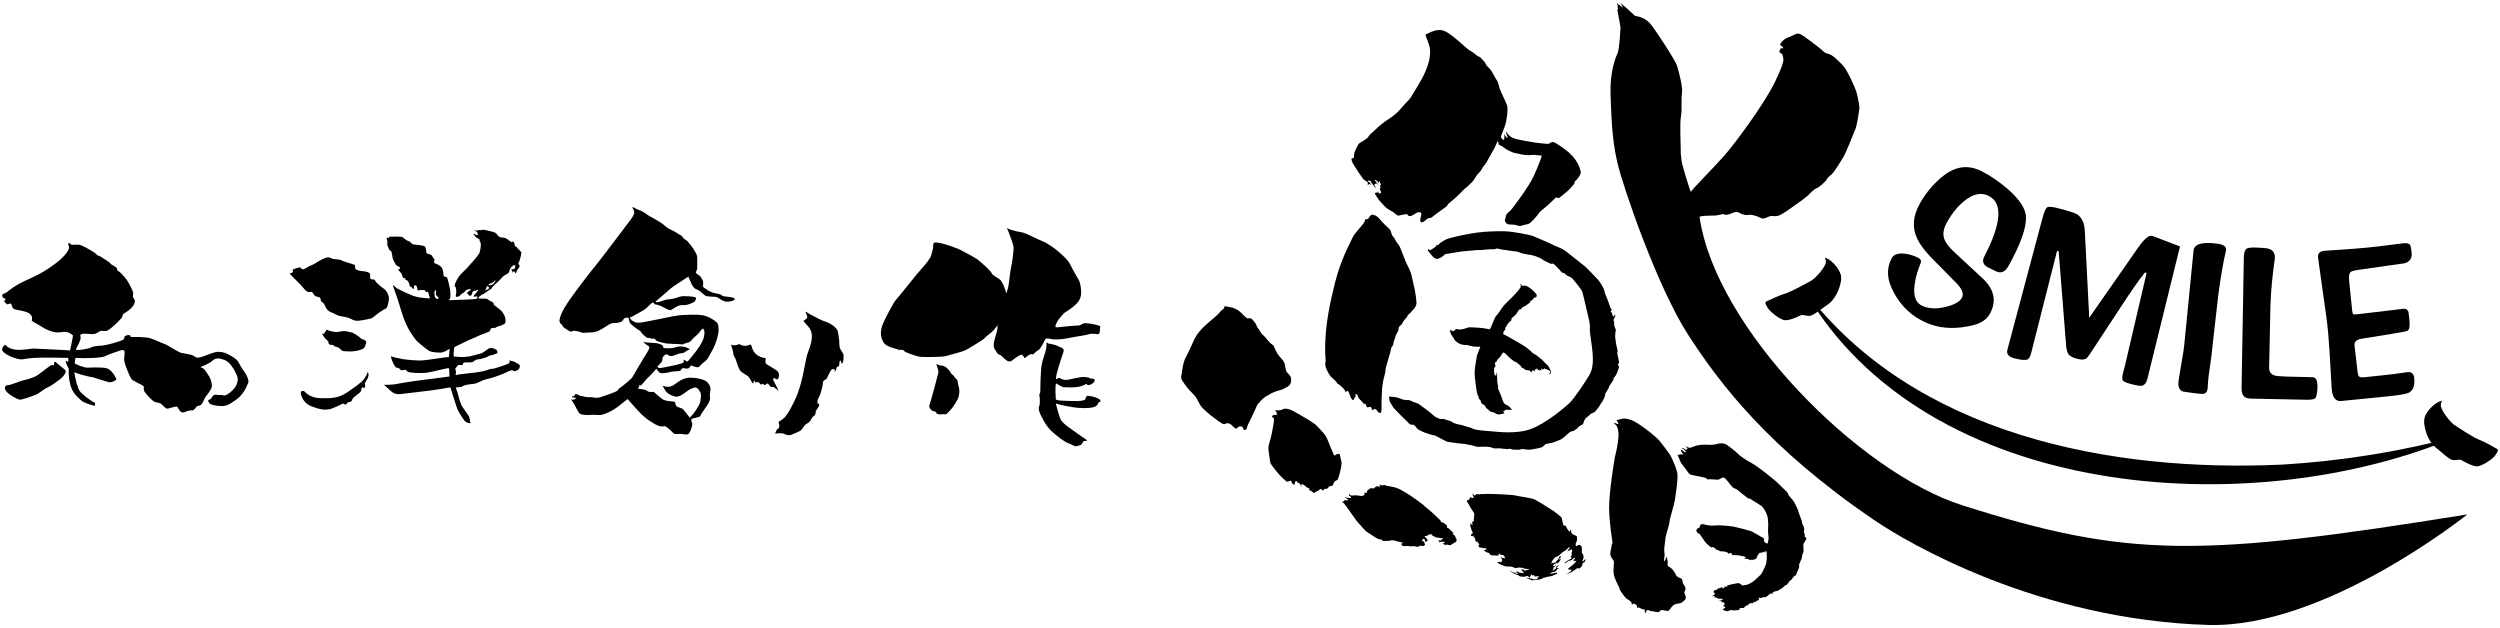
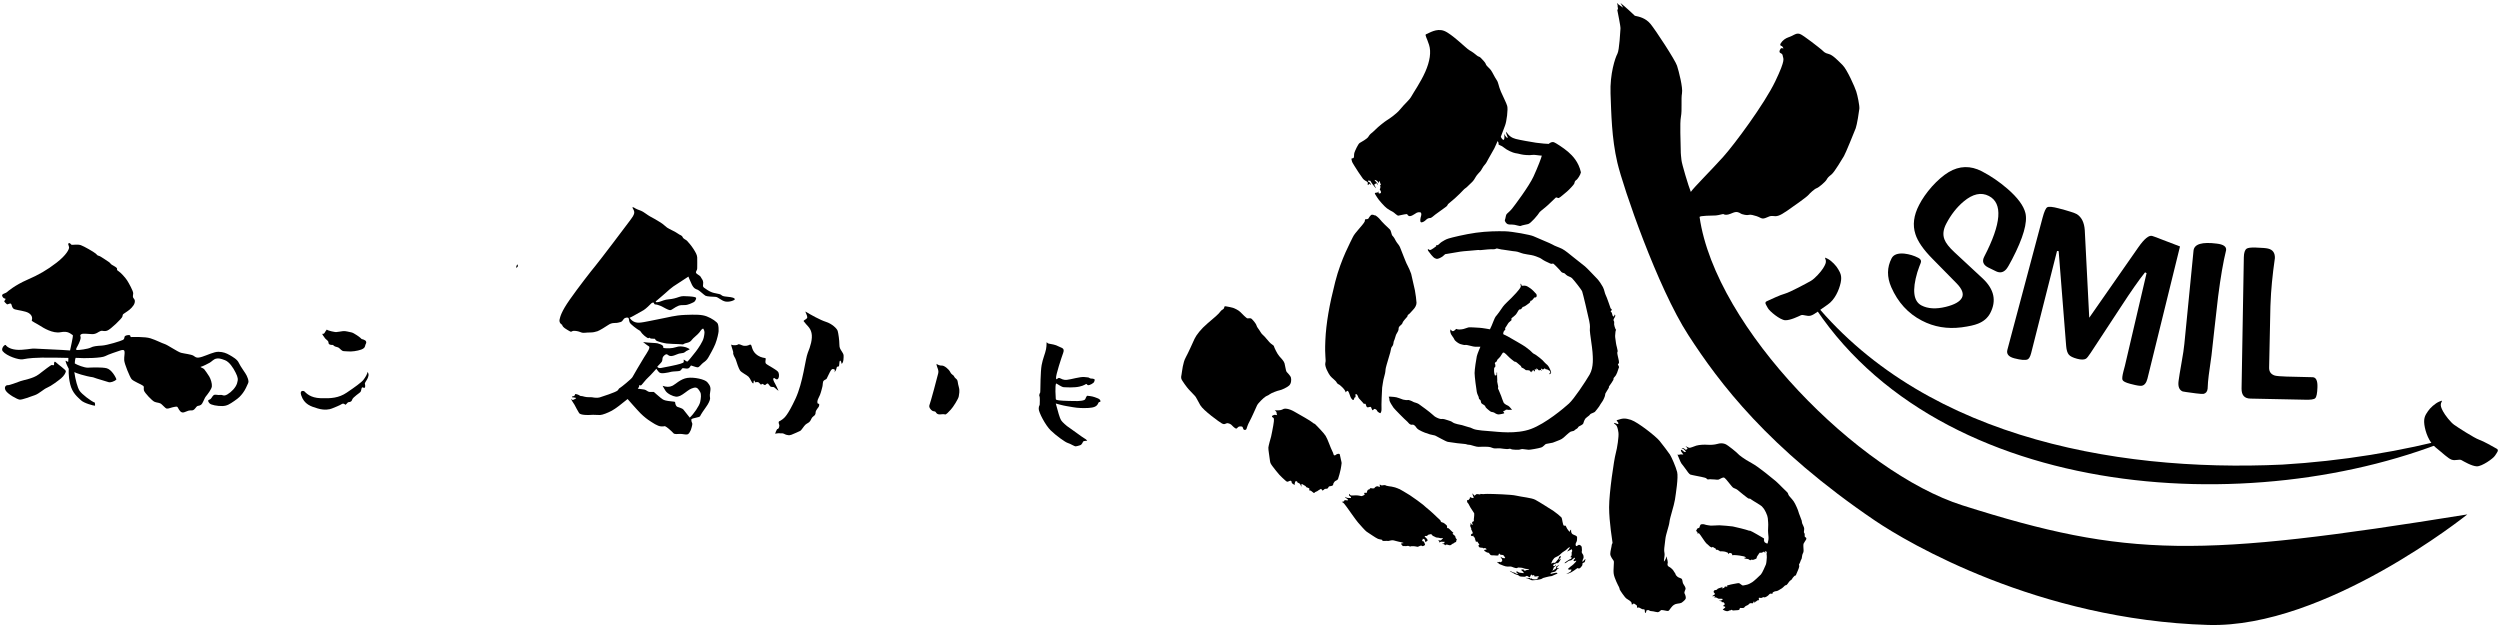
<svg xmlns="http://www.w3.org/2000/svg" version="1.1" id="レイヤー_1" x="0px" y="0px" viewBox="0 0 430 108" style="enable-background:new 0 0 430 108;" xml:space="preserve">
  <g>
    <path d="M11.88,41.82c0.22-0.05,0.29,0.25,0.45,0.29c0.16,0.03,1.04-0.13,1.58,0.06s2.23,1.16,2.56,1.45   c0.33,0.29,0.24,0.32,0.53,0.38c0.29,0.06,1.42,0.88,1.69,1.04c0.27,0.16,0.32,0.38,0.61,0.54c0.29,0.16,0.78,0.41,0.83,0.61   s-0.14,0.21,0.25,0.45c0.4,0.24,1.19,1.13,1.48,1.58c0.29,0.45,1.07,1.85,1.05,2.23c-0.02,0.38-0.1,0.54,0,0.75   c0.1,0.21,0.38,0.3,0.25,0.88c-0.13,0.57-0.86,1.21-1.21,1.43c-0.35,0.22-0.54,0.38-0.7,0.48c-0.16,0.1-0.13,0.21-0.21,0.49   c-0.08,0.29-2.02,2.2-2.61,2.39c-0.59,0.19-0.72-0.06-1.12,0.06c-0.4,0.13-0.73,0.56-1.47,0.54s-1.53-0.16-1.83,0   s-0.19,0.24-0.14,0.53c0.05,0.29-0.22,0.94-0.51,1.48c-0.29,0.54-0.37,0.67-0.13,0.72s1.93-0.18,2.36-0.41   c0.43-0.24,1.05-0.3,1.94-0.35c0.89-0.05,3.25-0.78,3.6-0.97c0.35-0.19,0.21-0.46,0.33-0.62s0.56-0.25,0.81-0.21   c0.25,0.05,0.06,0.32,0.3,0.33s2.33-0.09,3.31,0.22c0.98,0.31,1.96,0.84,2.44,0.98s2.25,1.36,2.82,1.51s1.74,0.26,2.13,0.5   s0.5,0.5,1.48,0.19c0.98-0.31,2.06-0.88,2.84-0.86c0.79,0.02,1.31,0.22,1.89,0.55c0.57,0.33,1.34,0.76,1.6,1.36   c0.26,0.6,1.22,1.86,1.34,2.17c0.12,0.31,0.45,0.88,0.26,1.31s-0.5,1.17-0.91,1.7c-0.41,0.53-0.65,0.81-1.46,1.36   c-0.81,0.55-1.24,0.86-2.08,0.88c-0.84,0.02-1.94-0.19-2.17-0.45c-0.24-0.26-0.41-0.55-0.05-0.65c0.36-0.1,0.45-0.55,0.72-0.76   s0.74,0.02,1.17-0.05s0.53,0.31,1.22-0.1c0.69-0.41,1.43-1.17,1.65-1.89c0.22-0.72,0.17-1-0.24-1.84   c-0.41-0.84-1.08-1.86-1.84-2.15c-0.76-0.29-1.1-0.36-1.53-0.26c-0.43,0.1-0.75,0.5-1.08,0.69c-0.33,0.19-1.24,0.65-1.52,0.7   s0.41,0.24,0.55,0.41s0.62,0.84,0.88,1.27c0.26,0.43,0.5,1.22,0.45,1.7s-0.72,1.34-1.03,1.72s-0.5,1.22-0.86,1.46   c-0.36,0.24-0.55,0.07-0.76,0.33c-0.22,0.26-0.43,0.65-0.86,0.62c-0.43-0.02-0.62,0.07-1.22,0.31c-0.6,0.24-0.91-0.41-1.08-0.72   c-0.17-0.31-0.17-0.26-0.65-0.19c-0.48,0.07-0.98,0.33-1.29,0.29c-0.31-0.05-0.79-0.76-1.15-0.91c-0.36-0.14-0.55-0.1-0.96-0.26   s-1.7-1.53-1.82-1.94c-0.12-0.41,0.1-0.6-0.14-0.81c-0.24-0.22-1.7-0.78-2-1.16c-0.3-0.38-1.23-2.61-1.26-3.25   c-0.03-0.64,0.13-1.19,0.05-1.53c-0.08-0.33-0.43-0.24-0.83-0.1c-0.4,0.14-1.91,0.62-2.5,0.94s-3.41,0.41-5.08,0.29   c-0.13,0.38-0.14,0.96-0.14,0.96c0.35,0.24,1.67,0.76,2.26,0.73s2.41-0.11,3.23,0.1c0.83,0.21,1.59,1.56,1.67,1.93   c-0.38,0.38-1.1,0.56-1.34,0.46c-0.24-0.1-2.12-0.61-2.68-0.84c-1.34-0.18-3.07-0.76-3.22-0.89c0.19,1.31,0.54,2.66,0.91,3.22   c0.37,0.56,1.93,1.77,2.64,2.05c-0.03,0.25,0.1,0.51-0.05,0.51s-1.82-0.41-2.36-0.94c-0.54-0.53-1.48-1.21-1.85-2.76   s-0.24-2.63-0.24-2.63c-0.22-0.4-0.72-1.48-0.49-1.39c0.22,0.1,0.38,0.27,0.4,0.11s0.02-0.61,0.02-0.61   c-0.67-0.02-3.2-0.07-4.56-0.05c-0.86,0.02-2.13,0.05-3.3,0.29c-0.64,0.13-2.76-0.55-3.44-1.4c-0.32-0.4,0.25-1.13,0.51-1.07   c0.32,0.49,1.27,0.94,2.77,0.83S5.46,59.92,6,59.96s4.87,0.21,6.05,0.32c0.08-0.46,0.54-2.33,0.48-2.63   c-0.37-0.19-0.76-0.78-2.1-0.51c-1.34,0.27-2.98-0.75-3.55-1.12c-0.57-0.37-1.47-0.77-1.42-0.91c0.18-0.51-0.02-0.97-0.56-1.29   s-1.78-0.45-2.34-0.61s-0.49-0.8-0.67-0.96c-0.18-0.16-0.59,0.18-0.7,0.08c-0.11-0.1-0.54-0.45-0.45-0.56s0.37-0.41,0.08-0.43   s-0.57-0.49-0.41-0.67s0.59-0.25,0.75-0.4s1.43-1.23,3.49-2.13s3.39-1.66,5.08-2.96c1.69-1.31,2.2-2.33,2.15-2.66   S11.58,41.88,11.88,41.82z" />
    <path d="M9.68,62.37c0.39,0.38,1.61,1.21,1.64,1.45c0.03,0.24-0.3,0.83-0.82,1.26c-0.52,0.43-1.71,1.32-2.37,1.59   c-0.65,0.27-1.37,1.02-2.12,1.29s-2.18,0.8-2.6,0.78s-2.02-0.92-2.41-1.53c-0.38-0.61,0.02-0.99,0.33-0.96s1.59-0.48,2.21-0.7   s2.15-0.43,3.11-1.15c0.96-0.72,2.1-1.64,2.26-1.62C9.1,62.8,9.3,62.89,9.3,62.72C9.3,62.54,9.25,61.95,9.68,62.37z" />
-     <path d="M49.81,47.09c0,0,2.06,2.01,2.34,2.39s0.57,0.67,0.81,0.72s0.72,0,0.72,0s0.38,0.74,0.69,0.79s0.67,0.12,0.74,0.31   c0.07,0.19,0.05,0.48,0.17,0.57s0.48,0.33,0.55,0.57c0.07,0.24,0.43,1.03,1.05,1.24c0.62,0.22,1.15,0.6,1.55,0.67   c0.41,0.07,1.1,0.17,1.67,0.38c0.57,0.22,0.5,0.33,1.1,0.43c0.6,0.1,1.94-0.26,2.41-0.33s0.86-0.48,1.17-0.74   c0.31-0.26,1.31-0.91,1.6-1.03s0.57-1.44,0.5-1.93c-0.07-0.49-0.38-1.16-0.91-1.51c-0.53-0.36-1.05-0.84-1.29-1.1   c-0.24-0.26-0.12-0.45-0.45-0.45s-0.6-0.05-0.57-0.31c0.02-0.26,0.05-0.69-0.17-0.84s-0.88-0.29-1.22-0.29s-1.05-0.19-1.15-0.41   s0.07-0.55-0.19-0.69s-1.86-0.53-2.13-0.72s-0.84-0.19-1.39-0.26c-0.55-0.07-0.62-0.33-1.03-0.29s-1.55,0.62-1.72,0.76   c-0.17,0.14-0.79,0.5-1.22,0.65c-0.43,0.14-1.12,0.74-1.39,0.65s-0.33-0.41-0.65-0.31c-0.31,0.1-1.17,0.33-1.08,0.45   c0.1,0.12,0.14,0.36-0.05,0.41C50.12,46.92,49.81,47.09,49.81,47.09z" />
    <path d="M62.21,58.32c-0.17-0.24-1.36-1.08-1.77-1.15c-0.41-0.07-1-0.26-1.41-0.22c-0.41,0.05-1.05,0.17-1.24,0.17   s-1.36-0.22-1.58-0.43c-0.14,0.19-0.26,0.31-0.36,0.53s-0.31,0.22-0.41,0.19s0.29,0.57,0.48,0.79c0.19,0.22,0.55,0.41,0.57,0.65   s0.02,0.5,0.79,0.48c0.33,0.38,0.62,0.29,0.93,0.45c0.31,0.17,0.53,0.62,0.96,0.62c0.43,0,0.98,0.12,1.79,0   c0.81-0.12,1.72-0.33,1.82-0.84c0.1-0.5,0.29-0.5,0.19-0.81C62.88,58.44,62.21,58.32,62.21,58.32z" />
    <path d="M52.31,67.28c0.38,0.35,1.05,1.15,2.84,1.21c1.78,0.06,3.12-0.03,4.49-0.96c1.37-0.92,2.55-1.78,2.87-2.2   s0.7-1.02,0.7-1.37c0.35,0.45,0.1,0.89,0,1.15s-0.51,0.73-0.45,0.92s0.1,0.61-0.06,0.67s-0.35-0.16-0.45-0.03s-0.1,0.48-0.22,0.7   s-1.34,0.92-1.47,1.4c-0.13,0.48-0.67,0.35-0.73,0.45c-0.06,0.1-0.41,0.41-0.41,0.41s-0.32-0.35-0.64-0.13s-1.31,0.61-1.69,0.76   c-0.38,0.16-1.24,0.35-2.42,0s-2.35-0.69-2.87-2.29C51.49,66.99,52.31,67.28,52.31,67.28z" />
    <path d="M88.88,45.65c0,0,0.08-0.25,0.14-0.13s0.1,0.27,0,0.36s-0.19,0.23-0.19,0.23S88.74,45.78,88.88,45.65z" />
    <g>
-       <path d="M89.73,43.51c0-0.05-0.38-0.53-0.61-0.69s-0.1-0.33-0.37-0.4c-0.26-0.07-0.22-0.22-0.23-0.37    c-0.01-0.16-0.06-0.27-0.17-0.42c-0.11-0.14-0.22-0.1-0.26-0.01c-0.05,0.08-0.2,0-0.39-0.16c-0.19-0.16-0.72-0.53-0.87-0.55    c-0.16-0.02-0.69-0.06-0.96-0.19c-0.26-0.13-0.23-0.31-0.56-0.6c-0.33-0.29-1.89-0.55-2.09-0.6c-0.2-0.05-0.57,0.12-0.76,0.07    c-0.19-0.05-0.3,0.01-0.48,0.11c-0.05-0.02-0.53-0.24-0.53-0.24s0.38,0.3,0.53,0.41c0.14,0.11,0.27,0.38,0.18,0.53    c-0.1,0.14-0.14,0-0.79-0.22c0.17,0.17,0.29,0.43,0.5,0.62c0.22,0.19,0.6,0.38,0.6,0.38s0.02,0.38,0.17,0.55    c0.14,0.17,0.02,1.1-0.12,1.62c-0.14,0.53-1.41,1.86-1.91,2.44c-0.5,0.57-1.03,1.03-1.41,1.43c-0.38,0.41-0.84,1.31-0.93,1.58    s-0.05,0.53,0.05,0.55c0.1,0.02,0.1,0.24,0.14,0.55c0.05,0.31,0,0.72-0.07,0.96c-0.07,0.24,0.24,0.26,0.55,0.1    c0.31-0.17,0.14-0.22,0.5-0.43c0.36-0.22,0.45-0.24,0.57-0.45c0.12-0.22,0.36-0.29,0.81-0.35c0.45-0.07,0,0.23-0.31,0.47    c-0.31,0.24-0.22,0.22,0,0.41c0.22,0.19,0.24,0.36,0.45,0.24c0.22-0.12,0.24-0.41,0.33-0.65c0.1-0.24,0.43-0.14,0.81-0.31    c0.38-0.17-0.02,0.29-0.45,0.76c-0.43,0.48-0.02,0.41,0.26,0.33c0.29-0.07,0.17,0.26,0.14,0.36c-0.02,0.1-0.88,0.14-1.55,0.17    c-0.67,0.02-2.63,0.12-3.02,0.12c-0.4,0-0.23-0.05-0.08-0.29c0.14-0.24,0.07-1.17,0-1.62c-0.07-0.45-0.43-1.82-0.48-1.96    s-0.53-0.12-0.6-0.31c-0.07-0.19-0.02-0.5-0.17-1.03c-0.14-0.53-0.62-0.86-1.15-1.05c-0.53-0.19-0.31-0.45-0.26-0.65    c0.05-0.19-0.36-0.45-0.41-0.67c-0.05-0.22-0.55-0.36-0.76-0.41c-0.22-0.05-0.26-0.22-0.26-0.45c0-0.24-0.08-0.55-0.21-0.77    c-0.13-0.22-1.66-0.35-1.98-0.38c-0.32-0.03-0.48-0.48-0.86-0.57c-0.38-0.1-0.7-0.45-0.96-0.64c-0.25-0.19-1.21-0.13-1.98-0.13    l-0.44,0.03c0,0,0.03,0.14,0,0.21c-0.03,0.06-0.18-0.02-0.31-0.08c-0.13-0.06-0.06,0.11-0.05,0.16c0.02,0.05,0.08,0.33,0.1,0.46    s0.03,0.37-0.02,0.45c-0.05,0.08,0.13,0.56,0.27,0.83c0.15,0.27,0.14,0.4,0.27,0.35c0.13-0.05,0.18,0.16,0.24,0.38    c0.06,0.22,0.11,0.61,0.14,0.84c0.03,0.24,0.49,1.12,0.59,1.24c0.1,0.13,0.45,0.25,0.59,0.35c0.14,0.1,0.14,0.37-0.02,0.35    c-0.16-0.02-0.19,0.03-0.14,0.16c0.05,0.13,0.19,0.24,0.33,0.4c0.14,0.16,0.27,0.33,0.35,0.69c0.08,0.35,0.19,0.25,0.33,0.29    c0.14,0.03,0.16,0.16,0.22,0.3c0.06,0.14,0.22-0.08,0.49,0.41c0.27,0.49,0.18,0.75,0.24,0.75c0.06,0,0.21,0,0.43,0.3    c0.22,0.3,0.25,0.14,0.27-0.22c0.02-0.37,0.19-0.32,0.37-0.22c0.18,0.1,0.19,0.51,0.24,0.7c0.05,0.19,0.25,0.08,0.46,0.05    c0.21-0.03,0.51,0,0.72,0.02c0.21,0.02,0.13,0.19,0.25,0.3c0.13,0.11,0.24,0,0.37-0.05c0.08,0.24,0.18,0.56,0.35,1.16    c-0.35,0-1.53-0.06-2.42-0.29c-0.89-0.22-2.55-1.08-3.03-1.3c-0.48-0.22-0.99-0.9-0.92-0.58s0.61,1.53,1.47,4.46    c0.86,2.93,2.06,4.27,2.39,4.76c0.33,0.49,2.21,1.98,2.56,2.08c0.35,0.11,1.61,0.29,2.07,0.16c0.46-0.13,0.89-0.37,1.23-0.61    c0.05,0.21-0.06,0.97-0.11,1.42c0,0-0.48,0.03-0.99,0.1c-0.51,0.06-2.41,0.37-3.41,0.46c-1,0.1-2.92-0.11-3.52-0.21    c-0.61-0.1-1.7-0.35-2.04-0.49c0,0.21,0.18,0.76,0.45,1.31c0.27,0.54,0.43,0.67,0.72,0.69c0.29,0.02,0.38,0.27,0.56,0.38    c0.18,0.11,0.38-0.03,0.68-0.05c0.3-0.02,0.19,0.18,0.53,0.35c0.33,0.18,2.07,0.24,2.76,0.19c0.69-0.05,1.29-0.21,1.7-0.29    c0.41-0.08,1.53-0.35,1.8-0.41c0.27-0.06,0.45-0.13,0.81-0.11c0,0,0.05,0.92,0.06,1.42c0,0-5.4,0.72-5.85,0.76    c-0.45,0.05-3.03,0.46-3.22,0.53c-0.19,0.06-1.59,0.18-2.18,0.14c0.11,0.08,0.41,0.41,1.1,1.02c0.69,0.61,1.16,0.63,1.75,0.57    c0.59-0.06,4.27-0.51,4.84-0.57c0.57-0.06,2.6-0.37,3.71-0.59c0.24,0.73,1.05,3.41,1.26,3.86c0.21,0.45,0.83,1.45,1.16,1.86    c0.33,0.41,0.84,0.45,1.02,0.45c0.18,0-0.02-0.14-0.06-0.33c-0.05-0.19,0-0.32-0.08-0.49c-0.08-0.18,0-0.29-0.25-0.59    s-0.78-1.16-1.04-1.51c-0.25-0.35-0.7-1.94-0.7-2.09c0-0.14-0.38-1.02-0.38-1.08s0.4-0.11,0.72-0.11s0.32-0.13,0.76-0.29    c0.45-0.16,1.16-0.22,1.69-0.29c0.53-0.06,1.39-0.57,1.67-0.65c0.29-0.08,0.73-0.23,1.12-0.3c0.38-0.07,2.22-0.75,2.56-0.93    c0.33-0.18,0.79-0.33,1.02-0.43c0.23-0.1,0.25,0.07,0.47,0.14c0.22,0.07,0.72-0.19,0.84-0.36c0.12-0.17,0.27-0.53,0.1-0.72    c-0.17-0.18-0.76-0.44-0.85-0.53c-0.1-0.09-0.44-0.11-0.54-0.13c-0.1-0.02-0.18-0.15-0.25-0.11c-0.07,0.04-0.05,0.3-0.08,0.41    c-0.03,0.11-0.32,0.22-0.64,0.34c-0.32,0.12-1.82,0.64-2.13,0.68c-0.32,0.05-0.42-0.02-1.05,0.23c-0.63,0.25-2.09,0.45-2.42,0.47    c-0.65,0.05-1.8,0.24-2.07,0.24c-0.27,0-0.74,0.15-0.88,0.16c-0.14,0.01-0.05-0.23,0-0.38c0.05-0.16-0.07-0.49-0.11-0.63    c-0.04-0.14,0.11-0.31,0.2-0.37c0.09-0.06,0.17-0.24,0.28-0.33c0.11-0.1,0.59,0.01,0.7,0c0.12-0.01,0.1-0.29,0.22-0.39    c0.12-0.11,0.47-0.08,0.8-0.08s0.54-0.01,0.79-0.08c0.25-0.07,0.32-0.41,0.88-0.44c0.56-0.04,1.47-0.35,1.71-0.48    c0.24-0.13,0.35-0.23,0.59-0.23c0.24,0,0.62-0.23,0.87-0.29s0.2-0.18,0.17-0.41c-0.04-0.23-0.35-0.38-0.65-0.48    s-0.6-0.11-0.82,0.02c-0.23,0.13-0.75,0.54-1.05,0.72c-0.3,0.18-1.37,0.39-1.89,0.55c-0.51,0.16-1.73,0.23-2.09,0.18    c-0.36-0.05-0.75-0.07-0.9-0.06c-0.14,0.01-0.11-0.27-0.1-0.47c0.01-0.19,0.02-1.05,0.16-1.17c0.13-0.12,1.51-0.72,1.88-0.93    c0.37-0.22,2.04-0.87,2.27-1.02c0.23-0.14,1.67-0.61,1.83-0.73c0.16-0.12,0.17-0.48,0.36-0.57c0.19-0.1,0.51,0.01,0.68-0.07    c0.17-0.08,0.22-0.2,0.6-0.27c0.38-0.07,0.76-0.32,0.97-0.42c0.2-0.1,0.23-0.6,0.1-1.08c-0.13-0.48-0.56-1.12-0.86-1.33    s-0.72-0.6-0.96-0.75c-0.24-0.16-0.12-0.24-0.2-0.43c-0.08-0.19-0.39-0.17-0.76-0.48c-0.37-0.31-0.72-0.26-1.04-0.26    c-0.32,0-0.76,0.05-0.76-0.11c0-0.16,0.04-0.17,0.35-0.38c0.31-0.22,0.33-0.23,0.6-0.36c0.26-0.13,0.5-0.35,0.61-0.43    c0.11-0.08,0.3-0.24,0.41-0.29c0.11-0.05,0.18,0.02,0.27-0.19c0.1-0.22,0.38-0.44,0.74-0.81c0.36-0.37,0.59-0.47,0.84-0.8    c0.25-0.33,0.24-0.25,0.48-0.48c0.24-0.23,0.36-0.22,0.62-0.38c0.26-0.17,0.38-0.39,0.41-0.55c0.02-0.16,0.07-0.26,0.13-0.38    c0.06-0.12,0.18-0.23,0.29-0.36c0.11-0.13,0.32-0.24,0.49-0.23c0.17,0.01,0.08,0.17,0.05,0.44c-0.04,0.27-0.24,0.24-0.54,0.27    c-0.3,0.04-0.04,0.06,0.05,0.29c0.08,0.23-0.11,0.37-0.05,0.32c0.06-0.05,0.19-0.16,0.3-0.24c0.11-0.08,0.18,0.06,0.29,0.27    c0.11,0.22,0.18-0.22,0.3-0.47c0.12-0.25,0.29-0.31,0.41-0.61c0.11-0.3-0.08-0.23-0.18-0.51s0.08-0.16,0.11-0.27    c0.03-0.11,0.22-0.76,0.29-1c0.06-0.24,0.06-0.27,0.05-0.38C89.57,43.63,89.73,43.56,89.73,43.51z M75.38,51.38    c0,0-0.12,0.13-0.3,0s-0.3-0.24-0.32-0.56c-0.02-0.32-0.08-0.6,0-0.73c0.08-0.13,0.25-0.24,0.25-0.24c0.01,0.16-0.08,0.75,0,0.9    c0.08,0.14,0.19,0.22,0.19,0.22s0.17,0.11,0.18,0.14C75.39,51.14,75.38,51.38,75.38,51.38z M84.08,49.64c0,0-0.23,0.17-0.29,0.19    c-0.06,0.02-0.17,0.02-0.23,0.08c-0.06,0.06-0.11,0.08-0.17,0.11c-0.06,0.02,0.13-0.14,0.22-0.39c0.08-0.24,0.11-0.51,0.26-0.39    c0.04,0.02,0.26,0.2,0.26,0.2L84.08,49.64z M84.65,48.97c-0.32,0.13-0.41,0.13-0.45,0.11c-0.05-0.02-0.22-0.16-0.22-0.16    s0.24-0.13,0.51-0.2c0.27-0.07,0.62-0.48,0.82-0.65C85.32,48.07,84.97,48.84,84.65,48.97z" />
-     </g>
+       </g>
    <path d="M109.03,35.69c0.24,0.19,0.93,0.48,1.24,0.57s1.22,0.81,1.53,0.96c0.31,0.14,1.29,0.72,1.82,1.05   c0.53,0.33,0.79,0.65,1.12,0.88s1.53,0.76,1.86,1.03s0.67,0.26,0.81,0.6c0.14,0.33,0.55,0.43,0.74,0.62s0.76,0.84,1.12,1.41   c0.36,0.57,0.62,1,0.65,1.46c0.02,0.45,0,1.43,0,1.86c0,0.43-0.31,0.55-0.19,0.81s0.67,0.41,0.81,0.72   c0.14,0.31,0.38,0.45,0.41,0.91c0.02,0.45-0.17,0.69,0.17,0.93c0.33,0.24,0.86,0.62,1.36,0.79s0.69,0.14,1.24,0.29   c0.55,0.14,0.22,0.36,1.31,0.45c1.1,0.1,1.29,0.24,1.36,0.41s-0.86,0.55-1.58,0.43s-1.29-0.79-1.72-0.81   c-0.43-0.02-1.48-0.05-1.74-0.19s-1.08-0.93-1.34-1.03s-0.65-0.14-1.03-0.93c-0.38-0.79-0.57-1.34-0.57-1.34s-2.32,1.51-2.6,1.7   s-0.96,0.76-1.41,1.19s-1.24,1.03-1.53,1.31s0.24,0.24,0.62,0.12s0.86-0.36,1.53-0.41s1.27-0.22,1.79-0.41   c0.53-0.19,0.91-0.14,1.7-0.1c0.79,0.05,1.17,0.14,1.22,0.26c0.05,0.12-0.12,0.59-0.41,0.74s-1,0.5-1.5,0.5s-0.81,0-1.12,0.12   s-0.62,0.31-0.98,0.55s-0.43,0.26-0.84,0.1s-1.05-0.57-1.31-0.65s-0.55-0.22-0.81-0.22s-0.22-0.17-0.31-0.29s-0.38,0.02-0.5,0.17   c-0.12,0.14-0.84,0.84-1.24,1.09c-0.41,0.25-1.46,0.82-1.67,0.94c-0.22,0.12-0.6,0.33-0.76,0.38c0.41,0.55,0.88,0.86,1.65,0.84   c0.76-0.02,2.94-0.55,3.94-0.72c1-0.17,2.15-0.55,3.97-0.62s2.87-0.07,3.73,0.26c0.86,0.33,1.79,0.96,1.91,1.31   c0.12,0.36,0.14,0.93,0.12,1.24c-0.02,0.31-0.22,1.31-0.57,2.2c-0.36,0.88-0.91,1.79-1.17,2.27c-0.26,0.48-0.6,0.74-0.88,0.93   c-0.29,0.19-0.69,0.79-0.96,0.81s-0.96-0.29-1.12-0.31s-0.17,0.33-0.5,0.48c-0.33,0.14-0.9-0.1-1.04,0   c-0.13,0.1-0.21,0.38-0.47,0.45s-1.12,0.07-1.41,0.14s-0.76,0.19-1.12,0.22s-0.76,0.12-1.05-0.19s-0.41-0.55-0.41-0.55   s-1.1,1.24-1.46,1.55c-0.36,0.31-0.98,1.15-1.12,1.27s-0.41,0-0.41,0s0.07,0.22-0.02,0.33s-0.19,0.29-0.19,0.29   s0.76,0.07,1.12,0.14s0.57,0.38,0.88,0.41c0.31,0.02,0.76,0,0.76,0s0.88,0.79,1.19,1.03c0.31,0.24,0.41,0.33,0.86,0.45   s1.51,0.17,1.6,0.24c0.05,0.38,0.12,0.72,0.43,0.86c0.31,0.14,0.81,0.22,1,0.45s1.1,1.39,1.1,1.39c0.67-0.6,1.65-2.03,1.79-2.68   c0.14-0.65,0.22-1.36,0-1.72s-0.45-0.91-1.08-0.74s-0.88,0.38-1.53,0.86c-0.65,0.48-1.08,0.72-1.58,0.67   c-0.5-0.05-1.43-0.48-1.77-1c-0.33-0.53-0.5-0.86-0.5-0.86c0.65,0.22,1.15,0.24,1.67,0s1.41-1.19,2.58-1.36   c1.17-0.17,3.03,0.24,3.44,0.74s0.65,0.81,0.5,1.62c-0.14,0.81-0.02,0.86-0.02,1.17s-0.33,0.98-0.67,1.43s-0.96,1.39-1.05,1.62   c-0.1,0.24-1.31,0.29-1.51,0.55c-0.02,0.48,0.17,0.57,0.17,0.79s-0.22,1.03-0.33,1.19s-0.22,0.6-0.62,0.62s-0.69-0.1-1.15-0.1   s-0.96,0.12-1.17-0.14s-1.15-1.1-1.39-1.17s-0.05,0.05-0.69,0.02c-0.65-0.02-1.55-0.69-1.91-0.91c-0.36-0.22-1.08-0.76-1.65-1.34   c-0.57-0.57-2.22-2.46-2.22-2.46c-1.08,0.88-2.01,1.62-2.72,2.01c-0.72,0.38-1.58,0.72-2.01,0.74s-1.12-0.07-1.58-0.02   s-1.79,0.05-2.03-0.31s-0.65-1.17-0.79-1.43s-0.6-0.84-0.57-1.03c0.14,0.15,0.2,0.25,0.41,0.16s0.57-0.28,0.38-0.32   s-0.43-0.1-0.65-0.1c0,0,0.02-0.1,0.06-0.16s0.12-0.02,0.19-0.02s0.27-0.18,0.27-0.23s-0.1-0.14,0.1-0.14s0.62,0.17,0.72,0.27   s0.33,0.02,0.76,0.17s1.19,0.06,1.43,0.12s0.87,0.12,1.23,0.01s2.74-0.88,3.07-1.18c0.27-0.3,0.17-0.32,0.41-0.45   s1.98-1.55,2.14-1.84s1.52-2.64,2.02-3.43c0.5-0.79,1.15-1.7,0.81-1.89c-0.33-0.19-0.99-0.73-0.99-0.73   c1.16,0.16,2.2,0.14,2.49,0.22s0.81,0.24,0.94,0.46c0.13,0.22-0.14,0.32,0.29,0.37c0.43,0.05,1.29,0.05,1.9-0.16   c0.61-0.21,1-0.14,1.37-0.08s0.8,0.25,0.94,0.35c0.14,0.1,0.06,0.14-0.22,0.25s-0.28,0.14-0.49,0.3c-0.21,0.16-0.37,0.19-0.67,0.22   s-0.43,0.06-0.81,0.22c-0.38,0.16-0.81,0.32-1.13,0.24s-0.4-0.32-0.62-0.29s-0.61,0.4-0.64,0.64c-0.03,0.24-0.02,0.43-0.14,0.65   c-0.13,0.22-0.73,0.76-0.78,0.88c0.24,0.24,0.45,0.21,0.65,0.19s2.92-0.56,3.33-0.72s0.62-0.16,0.59-0.43s-0.05-0.32,0.08-0.25   s0.43,0.33,0.54,0.3s1.05-1.21,1.47-1.75c0.41-0.54,1.19-1.67,1.34-2.37c0.14-0.7,0.24-1.04-0.08-1.55c-0.22,0-0.45,0.33-0.68,0.67   c-0.24,0.33-1.12,1-1.29,1.27s-0.49,0.45-0.91,0.53s-0.45,0.21-0.61,0.24s-0.43-0.05-0.78-0.05s-1.61-0.05-2.01-0.1   s-1.67-0.32-1.88-0.57s-0.05-0.25-0.38-0.25s-0.57-0.02-0.65-0.14c-0.08-0.13-0.16,0.14-0.4,0c-0.24-0.14-0.84-0.53-1.27-1.21   c-0.59-0.32-1.62-1.12-1.78-1.43c-0.16-0.32-0.11-0.64-0.22-0.78c-0.11-0.14-0.59-0.11-0.81,0.16c-0.22,0.27-0.27,0.45-0.56,0.53   c-0.29,0.08-0.53,0.16-1.02,0.16s-0.8,0.14-1.15,0.38c-0.35,0.24-1.42,0.91-1.8,1.04c-0.38,0.13-0.8,0.21-1.18,0.21   s-0.7,0.02-0.94,0.05s-0.49,0.03-0.81-0.11c-0.32-0.14-0.84-0.25-1.23-0.21c-0.38,0.05-0.24,0.29-0.68,0.02   c-0.45-0.27-1.16-0.62-1.24-1.08c-0.22-0.08-0.54-0.43-0.43-0.91c0.11-0.48,0.3-1.34,1.75-3.41c1.45-2.07,3.73-5,4.4-5.8   c0.67-0.8,5.39-7.02,5.87-7.69c0.48-0.67,0.85-1.08,0.82-1.57S108.45,35.48,109.03,35.69z" />
    <path d="M125.75,59.27c0.5,0.22,1.1,0.07,1.15,0c0.05-0.07,0.19-0.13,0.72,0.11c0.53,0.24,1.05,0.02,1.12,0   c0.07-0.02,0.33-0.21,0.45-0.03c0.12,0.18,0.14,0.54,0.36,0.95c0.22,0.41,0.6,0.81,1.24,1.08c0.65,0.26,0.88,0.12,0.91,0.31   c0.02,0.19-0.12,0.57,0,0.79c0.12,0.22,0.96,0.62,1.19,0.79c0.24,0.17,0.62,0.36,0.88,0.62c0.26,0.26,0.26,0.84,0.14,1.12   c-0.12,0.29-0.33,0.29-0.5,0.17c-0.17-0.12-0.24-0.24-0.38-0.1s0.14,0.67,0.26,0.86c0.12,0.19,0.53,1.08,0.6,1.24   s-0.69-0.57-0.79-0.6c-0.1-0.02-0.38-0.02-0.5-0.05s-0.36-0.38-0.48-0.53c-0.12-0.14-0.41,0.12-0.5,0.22   c-0.1,0.1-0.48-0.31-0.6-0.17c-0.12,0.14-0.12,0.14-0.12,0.14s-0.29-0.33-0.43-0.43c-0.14-0.1-0.61,0-0.61,0s-0.06-0.38-0.18-0.29   s0.02,0.57-0.19,0.45c-0.22-0.12-0.43-0.81-0.74-1.12c-0.31-0.31-1.24-0.72-1.48-1.1c-0.24-0.38-0.55-1.31-0.67-1.72   c-0.12-0.41-0.26-0.48-0.43-0.93c-0.17-0.45,0.05-0.26-0.12-0.72S125.75,59.27,125.75,59.27z" />
    <path d="M138.21,55.22c0.13-0.24,0.64-0.34,0.64-0.65c0-0.32-0.32-0.83-0.32-0.99c0.89,0.54,2.55,1.47,3.54,1.78   s1.88,1.12,2.01,1.56c0.13,0.45,0.29,1.64,0.29,2.28c0,0.65,0.16,0.81,0.32,1.09c0.16,0.29,0.41,0.57,0.41,0.86   s0.03,1.24-0.35,1.43c-0.06-0.54-0.25-0.64-0.32-0.48s-0.06,0.7-0.13,0.86c-0.06,0.16-0.32,0.01-0.38,0.23   c-0.06,0.22-0.1,0.44-0.19,0.57s-0.22,0.29-0.22,0.29s0.22-0.48-0.06-0.54c-0.29-0.06-0.32-0.06-0.51,0.16s-0.67,1.34-0.76,1.47   s-0.32,0.16-0.51,0.35c-0.19,0.19-0.13,0.7-0.22,1.02s-0.22,0.92-0.41,1.4s-0.41,0.76-0.45,1.12c-0.03,0.35,0.1,0.48,0.22,0.41   s0.13,0.35,0,0.54s-0.45,0.57-0.51,0.83s0.06,0.48-0.35,0.76c-0.41,0.29-0.38,0.54-0.61,0.86s-0.51,0.35-0.8,0.61   c-0.29,0.25-0.67,0.96-0.92,1.08s-1.08,0.5-1.5,0.66s-0.73,0.03-0.89,0s-0.51-0.28-0.73-0.25S134,74.51,134,74.51   s-0.51,0.03-0.63,0.1s0.25-0.89,0.38-0.83c0.13,0.06,0.41-0.45,0.25-0.8c-0.16-0.35,0-0.51,0-0.51s0.2-0.06,0.55-0.32   s0.92-0.67,2.26-3.54s1.69-6.85,2.13-7.93c0.45-1.08,0.86-2.42,0.64-3.41S138.78,56.03,138.21,55.22z" />
-     <path d="M161.31,41.74c1.24,0.14,3.73,1.1,4.25,1.43c0.53,0.33,2.01,1,2.72,1.58c0.72,0.57,2.1,1.82,2.29,2.25s1.24,0.86,1.53,1.19   s0.86,1.53,0.96,2.29c0.53-1.05,0.57-3.15,0.76-4.01c0.19-0.86,0.64-3.47,0.48-4.17s-0.92-2.71-1.12-3.09   c0.83,0.51,2.29,0.67,2.8,0.8c0.51,0.13,2.42,1.12,3.31,1.47c0.89,0.35,2.36,1.4,2.9,1.91c0.54,0.51,1.53,1.31,1.91,2.13   c0.38,0.83,1.31,2.39,1.5,2.74s0.35,1.34,0.35,1.72c0,0.38,0.16,1.34-0.86,2.33c-1.02,0.99-1.91,1.34-2.17,1.66   s-0.8,0.86-0.99,1.21s-0.64,1.12-0.22,1.12S184.5,56,185.3,56c0.8,0,0.7-0.48,1.62-0.41s2.1,0.38,2.26,0.48s-0.03,0.51,0,0.67   s-0.03,0.7-0.29,0.73s-1.08-0.16-1.53,0s-1.94,0.38-2.36,0.45c-0.41,0.06-1.15,0.22-1.72,0.32c-0.57,0.1-1.62,0.19-2.17,0.13   c-0.54-0.06-1.12-0.34-1.34,0.02c-0.22,0.36-0.73,1.6-1.21,1.86s-0.86,0.73-0.86,0.73s-0.1-0.16-0.57,0s-0.83,0.76-0.92,0.57   c-0.1-0.19-0.32-0.54-0.54-0.54s-0.7,0.36-1.05,0.58c-0.35,0.22-0.67,0.66-1.12,0.57s-0.99-0.73-1.24-0.96s-0.57-0.1-0.86-0.67   c-0.29-0.57-0.7-0.64-0.35-2.04c0.35-1.4,0.54-1.56,0.54-2.58c-0.89,1.37-1.78,1.72-2.1,2.13c-0.32,0.41-2.52,1.66-3.19,2.07   c-0.67,0.41-2.74,0.86-3.41,1.08s-2.1,0.19-2.68,0.22s-1.5-0.03-1.88-0.03s-2.45-0.7-2.71-0.92c-0.25-0.22-0.25-0.32-0.51-0.29   s-0.54,0-0.54,0c-0.45-0.25-2.04-0.41-2.58-1.24s-0.61-1.88-0.25-2.9s1.98-4.08,2.39-4.49c0.41-0.41,3.66-4.56,4.33-5.26   c0.67-0.7,1.59-1.91,1.66-2.23c0.06-0.32,0.19-0.61,0.29-1.02c0.1-0.41,0.1-0.51,0.1-0.86S160.63,41.61,161.31,41.74z" />
    <path d="M161.12,62.88c0.1,0.45,0.38,0.74,0.25,1.34c-0.13,0.6-1.34,5.06-1.5,5.44s0.22,0.83,0.48,0.99s0.48,0.03,0.61,0.25   s0.29,0.38,0.67,0.38c0.38,0,0.67-0.1,0.89,0s0.64-0.45,1.02-0.83s1.34-1.91,1.37-2.29s0.22-0.86,0-1.62   c-0.22-0.76-0.14-1-0.3-1.22s-0.38-0.29-0.5-0.57c-0.12-0.29-0.43-0.26-0.67-0.76s-1.05-1.14-1.43-1.11   c-0.38,0.03-0.79-0.18-0.88-0.28S161.12,62.88,161.12,62.88z" />
    <path d="M180.33,59.09c0.53,0.1,1.22,0.19,1.72,0.48c0.5,0.29,1.15,0.24,0.81,1.15c-0.33,0.91-1.27,3.78-1.22,4.3   c0.05,0.53,0.24-0.12,0.6,0s0.57,0.38,1.29,0.31s2.2-0.55,2.99-0.48s0.65,0.05,0.91,0.19s0.31,0.02,0.65,0.12s0.19,0.24,0.12,0.5   s-0.81,0.62-1.03,0.6s-0.22-0.31-0.41-0.19s-0.76,0.45-1.82,0.53c-1.05,0.07-1.53,0-1.94,0s-1.15-0.6-1.36-0.65   c-0.19,0.48-0.07,2.37-0.05,2.58s-0.02,0.24,0.53,0.33s2.96,0.14,3.2,0.12c0.24-0.02,1.24-0.02,1.36-0.36s0.29-0.55,0.29-0.55   s0.83,0.05,1.31,0.24s0.83,0.24,0.97,0.57c0.13,0.33-0.18,0.19-0.3,0.36c-0.12,0.17-0.12,0.48-0.65,0.72s-1.48,0.24-2.39,0.22   c-0.91-0.02-1.84-0.24-2.46-0.33s-1.86-0.45-1.86-0.45c0.36,1.36,0.69,2.53,0.91,2.87s0.88,0.96,1.51,1.36   c0.62,0.41,2.15,1.58,2.51,1.77s0.48,0.41,0.48,0.41s-0.62,0.02-0.69,0.12s-0.22,0.57-0.53,0.65s-0.48,0.17-0.74,0.19   s-0.91-0.45-1.36-0.57s-2.03-1.27-2.96-2.17c-0.93-0.91-2.06-3.11-2.06-3.7s0.17-0.53,0.17-0.76s0.07-1.22-0.05-1.43   s0.14-0.65,0.14-0.65l0.02-0.51c0,0,0.02-3.1,0.22-4.18c0.19-1.08,0.62-2.01,0.76-2.75s0.05-1.27,0.12-1.17   S180.33,59.09,180.33,59.09z" />
  </g>
  <g>
    <path d="M429.42,77.17c-0.76-0.42-2.18-1.25-3.01-1.54c-0.83-0.29-3.66-2.11-4.29-2.56c-0.63-0.44-1.58-1.68-1.91-2.3   s-0.48-1.02-0.36-1.4c0.11-0.38,0.44-0.6-0.28-0.3c-0.72,0.29-1.63,1.13-1.97,1.67c-0.34,0.54-0.78,1-0.61,2.3   c0.18,1.3,0.79,3,1.94,3.92c1.16,0.92,2.12,1.89,2.76,2.11s1.3-0.14,1.68,0.07c0.38,0.21,1.77,1.04,2.64,1.07   c0.87,0.03,2.83-1.34,3.14-1.85C429.46,77.85,429.9,77.43,429.42,77.17z" />
    <g>
      <path d="M236.78,31.5c-0.1,0.06-0.39,0.19-0.4,0.26c-0.01,0.07,0.28,0.51,0.28,0.6s-0.45-0.52-0.55-0.63    c-0.1-0.11-0.37-0.55-0.42-0.64c-0.14,0.05-0.28-0.1-0.34-0.03s-0.07,0.21,0.06,0.23s0.24,0.15,0.29,0.24s0.19,0.35,0.1,0.3    c-0.09-0.05-0.19-0.34-0.26-0.2s-0.35,0.23-0.31,0.06c0.04-0.17,0.09-0.33-0.12-0.45c-0.21-0.12-0.48-0.26-0.69-0.51    c-0.21-0.25-1.32-1.94-1.45-2.18c-0.13-0.24-0.43-0.66-0.44-0.83c-0.01-0.16-0.16-0.42-0.02-0.47c0.14-0.05,0.29,0.01,0.35-0.18    c0.06-0.19,0.01-0.5,0.09-0.78c0.08-0.28,0.65-1.56,0.92-1.7s1.25-0.72,1.44-1c0.19-0.28,0.34-0.51,0.43-0.56    c0.09-0.06,0.63-0.51,0.93-0.83c0.29-0.32,1.47-1.27,1.85-1.5c0.38-0.23,1.68-1.09,2.37-1.96s1.52-1.51,1.87-2.16    c0.35-0.65,1.6-2.44,2.39-4.23s1.04-3.41,0.65-4.63c-0.39-1.22-0.76-1.72-0.53-1.82c0.55-0.2,1.8-1.09,3.12-0.59    s3.85,3.06,4.33,3.32c0.48,0.26,1.09,0.71,1.32,0.93c0.23,0.22,0.43,0.14,0.65,0.39c0.22,0.25,0.76,0.73,0.87,1.08    c0.11,0.34,0.58,0.63,0.88,1.04c0.29,0.41,0.63,1.18,0.97,1.67c0.35,0.49,0.3,0.99,0.75,2.03s0.91,1.88,1.08,2.45    c0.17,0.57-0.1,2.69-0.37,3.37c-0.27,0.68-0.73,1.94-0.73,1.94c0.17,0.39,0.5,0.73,0.59,0.38c0.09-0.35-0.03-0.87-0.03-0.87    c0.31,0.52,0.59,0.81,0.62,0.64c0.03-0.18-0.3-0.59-0.26-1.02c0.47,0.72,0.97,1.06,1.66,1.24c0.69,0.18,2.62,0.52,3.48,0.65    c0.86,0.13,1.95,0.2,2.18,0.2c0.3-0.28,0.64-0.37,0.89-0.29c0.25,0.08,1.67,0.98,2.44,1.65s1.81,1.73,2.21,3.53    c-0.07,0.42-0.58,1.21-0.83,1.35c-0.25,0.14-0.26,0.43-0.32,0.6c-0.06,0.17-0.88,1.05-1.25,1.36c-0.37,0.3-1.24,1.07-1.41,1.11    c-0.17,0.05-0.36-0.17-0.51-0.08c-0.14,0.09-1.28,1.28-1.79,1.67c-0.52,0.39-0.98,0.82-0.98,0.82c-0.31,0.53-1.55,1.96-1.99,2.07    c-0.44,0.11-1.04,0.2-1.25,0.31c-0.21,0.11-0.97-0.23-1.43-0.22c-0.46,0-0.68-0.01-0.87-0.09s-0.54-0.5-0.44-0.73    s0.14-0.7,0.24-0.9c0.1-0.2,0.53-0.46,0.97-1c0.44-0.54,2.96-3.91,3.71-5.56c0.75-1.65,1.36-3.23,1.42-3.58    c-0.48,0-1.29-0.2-1.67-0.12c-0.38,0.08-1.41,0.02-1.89-0.1s-0.63-0.15-1.01-0.21c-0.38-0.06-1.38-0.48-1.95-0.96    c-0.58-0.48-0.98-0.39-0.92-0.63c0.06-0.23-0.17-0.48-0.17-0.48s-0.36,0.86-0.55,1.24s-0.76,1.31-0.99,1.75    c-0.23,0.43-0.42,0.84-0.7,1.12c-0.27,0.28-0.53,0.86-0.69,1.05s-0.66,0.69-0.8,0.96s-0.44,0.75-0.7,0.97    c-0.25,0.23-0.64,0.6-0.82,0.79s-0.41,0.27-0.65,0.55s-0.88,0.9-1.44,1.41c-0.56,0.51-1.14,0.93-1.18,1    c-0.03,0.07-0.13,0.29-0.31,0.43s-1.62,1.17-1.89,1.37s-0.66,0.6-0.87,0.59c-0.22-0.01-0.51,0.09-0.72,0.32    c-0.21,0.23-0.71,0.54-0.89,0.39s-0.06-0.73,0.04-1.05s0.05-0.62-0.16-0.65c-0.21-0.03-0.43,0-0.58,0.08    c-0.14,0.07-0.73,0.49-0.98,0.55c-0.25,0.06-0.45,0.1-0.69-0.32c-0.48,0.02-1.25,0.24-1.48,0.27c-0.22,0.04-0.78-0.58-0.98-0.66    c-0.2-0.08-0.62-0.34-0.99-0.59c-0.37-0.25-1.48-1.49-1.7-1.9s-0.54-0.71-0.31-0.77c0.23-0.06,0.35-0.04,0.35-0.04l0.21-0.21    c0,0-0.1,0.35,0.14,0.36c0.24,0.01,0.31-0.17,0.28-0.29c-0.02-0.12-0.22-0.42-0.22-0.42c0.05-0.14,0.11-0.17,0.11-0.28    s0.02-0.29-0.01-0.36c-0.03-0.08-0.18,0-0.03-0.08c0.15-0.07,0.17-0.12,0.09-0.21c-0.08-0.1-0.06-0.11-0.11-0.28    c-0.05-0.18-0.11-0.29-0.16-0.17c-0.05,0.12-0.1,0.41-0.16,0.21s-0.16-0.28-0.34-0.38c-0.18-0.1-0.39-0.12-0.17,0.09    c0.23,0.22,0.28,0.33,0.37,0.43c0.08,0.1,0.16,0.3,0.04,0.21S236.78,31.5,236.78,31.5z" />
      <path d="M203.21,64.51c0.14-0.81,0.24-2.12,0.73-3.02c0.49-0.9,1.22-2.56,1.52-3.21c0.3-0.65,1.12-1.71,2.23-2.65    c1.12-0.93,2.01-1.71,2.2-2.03c0.19-0.31,0.57-0.37,0.65-0.62c0.08-0.25,0-0.35,0.38-0.28c0.38,0.07,0.9,0.16,1.17,0.25    c0.27,0.09,0.95,0.41,1.25,0.72c0.3,0.31,1.03,1.06,1.22,1.09s0.49-0.12,0.73,0.09c0.24,0.22,0.79,0.87,0.84,1.15    c0.05,0.28,0.41,0.62,0.65,1.06c0.24,0.44,0.49,0.56,0.71,0.81c0.22,0.25,0.52,0.59,0.84,0.97s0.76,0.53,0.79,0.72    c0.03,0.19,0.58,1.33,0.9,1.68c0.32,0.36,0.82,0.87,0.92,1.25c0.11,0.37,0.22,1.28,0.35,1.46c0.14,0.19,0.68,0.65,0.76,1.03    c0.08,0.37,0.05,1-0.33,1.34c-0.38,0.34-1.28,0.75-1.63,0.81c-0.35,0.06-1.44,0.47-1.71,0.69c-0.27,0.22-0.44,0.22-0.73,0.41    c-0.3,0.19-1.25,1.09-1.44,1.5c-0.19,0.41-0.95,2.15-1.28,2.74s-0.46,1.09-0.54,1.31s-0.44,0.25-0.54,0    c-0.11-0.25-0.05-0.47-0.54-0.44c-0.49,0.03-0.42,0.34-0.66,0.37c-0.24,0.03-0.73-0.53-0.86-0.65c-0.14-0.12-0.54-0.34-0.82-0.25    s-0.38,0.25-0.79,0.03s-3.21-2.24-3.73-3.15c-0.52-0.9-0.76-1.46-0.92-1.59c0,0-0.79-0.84-1.06-1.12    c-0.27-0.28-1.2-1.53-1.28-1.84S203.21,64.51,203.21,64.51z" />
      <g>
        <path d="M219.25,70.58c0.95,0.03,1.18-0.06,1.45-0.21c0.27-0.15,0.95-0.12,1.89,0.41c0.95,0.53,2.93,1.66,3.16,1.89     c0.24,0.24,0.33,0.15,0.5,0.33c0.18,0.18,1.43,1.44,1.76,1.97c0.34,0.53,0.87,2.13,1.14,2.62c0.28,0.49,0.16,0.75,0.41,0.73     s0.18-0.16,0.49-0.24c0.32-0.08,0.41,0,0.43,0.24c0.02,0.24,0.28,1.14,0.28,1.32s-0.12,0.81-0.16,1.06     c-0.04,0.26-0.36,1.47-0.46,1.7c-0.1,0.22-0.52,0.31-0.58,0.43s-0.16,0.18-0.21,0.31s-0.01,0.27-0.15,0.37     c-0.13,0.1-0.56,0.12-0.62,0.16s-0.15,0.33-0.3,0.38s-0.34,0-0.43,0.06s-0.3,0.28-0.4,0.25c-0.1-0.03-0.13-0.3-0.25-0.27     s-0.61,0.37-0.65,0.4s-0.13,0.07-0.28,0.12c-0.15,0.04-0.18,0.24-0.3,0.18s-0.43-0.37-0.56-0.41s-0.25,0.03-0.22-0.13     s0.09-0.21-0.1-0.3c-0.19-0.09-0.4-0.15-0.4-0.15s-0.1-0.22-0.28-0.28s-0.52-0.41-0.56-0.21c-0.04,0.21,0.03,0.47-0.01,0.41     c-0.12-0.19-0.18-0.46-0.31-0.55c-0.13-0.09-0.38-0.18-0.38-0.18s0.07-0.1-0.12-0.21c-0.19-0.1-0.28,0.1-0.28,0.16     s-0.07,0.21-0.07,0.28c0,0.07,0,0.21,0,0.21c-0.18-0.16-0.37-0.19-0.47-0.35s-0.01-0.27-0.12-0.33s0-0.12-0.28-0.03     c-0.28,0.09-0.33,0.25-0.61,0.03c-0.28-0.22-0.92-0.83-1.15-1.09c-0.24-0.27-0.89-1.06-1.15-1.43c-0.27-0.37-0.43-0.56-0.47-1.02     c-0.04-0.46-0.3-1.88-0.27-2.22c0.03-0.34,0.38-1.61,0.47-1.89c0.09-0.28,0.28-1.49,0.37-1.89c0.09-0.4,0.16-1.09,0.09-1.26     c-0.07-0.16-0.28-0.15-0.31-0.3s0.16-0.19,0.28-0.25s0.21-0.07,0.41-0.03c0.21,0.04,0.21,0.04,0.21,0.04s-0.1-0.15-0.1-0.34     C219.59,70.9,219.52,70.77,219.25,70.58z" />
      </g>
      <path d="M234.72,38.12c-0.34,0.64-1.7,1.93-2.02,2.64c-0.32,0.71-2.02,3.71-3.04,7.71s-1.57,7.14-1.7,10.09    c-0.13,2.95,0.16,3.24,0,3.85c-0.16,0.62,0.55,1.86,0.84,2.24c0.29,0.38,0.96,0.81,1.1,1.13c0.15,0.32,0.44,0.32,0.61,0.5    s0.8,0.61,0.95,1.21c0.22-0.29,0.32-0.36,0.46-0.14c0.15,0.21,0.32,0.89,0.46,1.11c0.15,0.21,0.24,0.36,0.41,0.32    c0.17-0.04,0.07-0.39,0.27-0.43c0.19-0.04,0.05-0.39,0.07-0.5s0.27-0.11,0.39,0.21c0.12,0.32,0.12,0.37,0.46,0.72    c0.34,0.35,0.63,0.71,0.63,0.71s0.17-0.14,0.27,0c0.1,0.14,0.1,0.54,0.33,0.57s0.51-0.2,0.62,0s0.16,0.52,0.29,0.5    s0.13-0.3,0.4-0.21c0.27,0.09,0.36,0.32,0.39,0.39c0.02,0.07,0.49,0.41,0.55,0.3c0.06-0.11,0.19-0.32,0.16-0.8    c-0.04-0.48,0.07-3.16,0.11-3.57c0.04-0.41,0.19-1.12,0.22-1.36s0.33-1.11,0.34-1.48c0.01-0.37,0.13-0.82,0.21-1.09    c0.07-0.27,0.53-1.78,0.63-2.14c0.1-0.36,0.11-0.66,0.21-0.86s0.3-0.2,0.38-1c0.21-0.43,0.35-1.12,0.45-1.27s0.4-0.64,0.39-0.86    s0.02-0.34,0.21-0.54c0.18-0.2,0.41-0.29,0.47-0.55c0.06-0.27,0.81-1.05,0.81-1.05s0.05-0.32,0.22-0.39    c0.17-0.07,0.61-0.64,0.86-0.89s0.52-0.73,0.51-1.11s-0.17-1.61-0.28-2.16c-0.11-0.55-0.56-2.52-0.64-2.82    c-0.09-0.3-0.49-1.23-0.67-1.53c-0.18-0.3-0.36-0.84-0.56-1.3c-0.19-0.46-0.39-0.96-0.5-1.27c-0.11-0.3-0.24-0.64-0.41-0.86    c-0.17-0.21-0.46-0.59-0.62-0.93s-0.36-0.55-0.5-0.71c-0.13-0.16-0.19-0.87-0.44-1.07s-1.45-1.39-1.62-1.64    c-0.17-0.25-0.79-0.79-0.9-0.75s-0.22-0.12-0.46-0.11c-0.24,0.02-0.18,0.02-0.4,0.25c-0.22,0.23-0.21,0.46-0.44,0.5    s-0.41,0.05-0.41,0.05S234.8,37.81,234.72,38.12z" />
      <path d="M245.65,43.15c0.24,0.35,0.84,1.12,1.12,1.25c0.29,0.12,0.37,0.21,0.84,0c0.46-0.21,0.66-0.39,0.82-0.56    c0.16-0.17,0.25-0.15,0.43-0.17c0.18-0.02,1.82-0.3,2.32-0.39s2.64-0.21,2.93-0.27c0.29-0.05,0.29,0.05,0.64,0    c0.36-0.05,1.82-0.18,2.09-0.14c0.27,0.04,0.54-0.14,0.61-0.14c0.07,0,0.75,0.2,1.07,0.21c0.32,0.02,1.75,0.29,2.14,0.3    c0.39,0.02,0.93,0.29,1.36,0.39c0.43,0.1,0.84,0.15,1.36,0.24c0.52,0.09,1.14,0.34,1.45,0.48s0.45,0.32,0.95,0.57    s0.95,0.46,1.05,0.46c0.11,0,0.29-0.09,0.39,0c0.11,0.09,0.68,0.64,1,1c0.32,0.36,0.34,0.48,0.62,0.55    c0.29,0.07,0.3,0.09,0.54,0.34c0.23,0.25,0.73,0.32,0.98,0.55c0.25,0.23,1.64,1.96,1.77,2.3s1,4.05,1.21,5.05    c0.21,1,0.11,1.18,0.11,1.64c0,0.46,0.41,2.93,0.46,3.73c0.05,0.8,0.25,2.61-0.5,3.89c-0.75,1.28-2.68,4.19-3.55,4.98    s-4,3.43-6.53,4.37c-2.53,0.95-5.92,0.46-6.73,0.41c-0.8-0.05-2.66-0.18-3.16-0.41c-0.5-0.23-0.68-0.3-0.86-0.32    s-0.91-0.3-1.12-0.34c-0.21-0.04-1.28-0.23-1.57-0.46c-0.29-0.23-0.57-0.27-0.84-0.37c-0.27-0.11-0.86-0.27-1.02-0.23    c-0.16,0.04-0.45-0.02-0.8-0.18c-0.36-0.16-0.59-0.32-0.89-0.62s-1.98-1.55-2.32-1.77s-0.82-0.27-0.98-0.39    c-0.16-0.12-0.82-0.36-0.89-0.3c-0.07,0.05-0.59,0-0.82-0.07c-0.23-0.07-1.09-0.45-1.57-0.46c-0.48-0.02-0.98-0.12-0.89,0.02    c0.09,0.14,0.11,0.37,0.12,0.59c0.02,0.21,0.5,0.98,0.7,1.25c0.2,0.27,1.98,2.07,2.25,2.28c0.27,0.21,0.39,0.52,0.7,0.62    c0.3,0.11,0.29-0.12,0.62,0.11c0.34,0.23,0.25,0.48,0.84,0.82c0.59,0.34,1.37,0.62,1.84,0.75s0.73,0.14,0.89,0.2    c0.16,0.05,1.84,1.03,2.19,1.09c0.36,0.05,1.27,0.18,1.61,0.23c0.34,0.05,1.11,0.12,1.37,0.14s0.29,0.11,0.54,0.12    s0.39,0.02,1.03,0.23c0.64,0.21,0.95,0.12,1.36,0.12s0.62-0.02,1.11,0.02c0.48,0.04,0.71,0.27,1.09,0.27s0.79-0.05,1.02,0    c0.23,0.05,0.79,0.09,1.05,0.11c0.27,0.02,0.5-0.14,0.7,0c0.2,0.14,1.25,0.12,1.39,0.11s0.41-0.14,0.62-0.11s0.79,0.1,1,0.12    c0.21,0.02,1.73-0.24,2.16-0.39c0.43-0.14,0.64-0.57,0.89-0.62c0.25-0.05,0.93-0.18,1.11-0.21c0.18-0.04,0.82-0.34,1.23-0.48    c0.41-0.14,0.95-0.66,1.16-0.87c0.21-0.21,0.64-0.54,0.7-0.55s0.46-0.11,0.55-0.14c0.09-0.04,0.2-0.21,0.46-0.34    s0.25-0.32,0.39-0.41c0.14-0.09,0.71-0.3,0.77-0.54s0.2-0.61,0.32-0.77s0.64-0.54,0.7-0.59s0.16-0.23,0.29-0.29    c0.12-0.05,0.62-0.25,0.69-0.33c0.07-0.08,0.67-0.81,0.7-0.89c0.04-0.08,0.49-0.8,0.58-0.9c0.1-0.11,0.42-0.81,0.44-0.96    c0.02-0.15,0.05-0.3,0.07-0.39c0.02-0.1,0.59-0.93,0.61-1.01c0.01-0.08-0.05-0.15,0.08-0.3c0.13-0.14,0.67-0.98,0.7-1.07    c0.04-0.1-0.1-0.2,0.23-0.52s0.56-1.12,0.61-1.3c0.05-0.18,0.12-0.29,0.13-0.33c0.01-0.05-0.07-0.2-0.1-0.27    c-0.02-0.07-0.11-0.2-0.11-0.2s0.19-0.2,0.2-0.34c0.01-0.14-0.07-0.51-0.1-0.62c-0.02-0.11-0.23-0.93-0.2-1.09    s0.11-0.17,0.04-0.42c-0.07-0.25-0.12-0.55-0.12-0.55s-0.15-0.55-0.14-0.64c0.01-0.1-0.18-1.11-0.15-1.27    c0.02-0.17,0.05-0.43,0.05-0.58c0-0.15,0.05-0.33,0.1-0.43c0.05-0.1-0.01-0.02-0.08-0.13s-0.25-0.74-0.24-0.8s0-0.36,0.01-0.44    s-0.14-0.25-0.12-0.37c0.02-0.12,0.18-0.4,0.25-0.5c0.07-0.1,0.05-0.29,0.05-0.32s-0.17-0.06-0.17-0.06s0.07,0.24-0.04,0.3    c-0.11,0.06-0.23-0.12-0.23-0.12s-0.14-0.51-0.17-0.56c-0.02-0.05-0.19-0.13-0.19-0.13s0.2-0.27,0.21-0.36s-0.21-0.18-0.21-0.24    s-0.58-1.63-0.64-1.8c-0.06-0.17-0.32-0.68-0.38-0.99c-0.06-0.31-0.18-0.59-0.3-0.86c-0.12-0.26-0.67-1.09-0.93-1.36    c-0.26-0.26-1.82-1.93-2.15-2.19c-0.33-0.26-1.58-1.25-2.07-1.64s-1.33-1.11-1.87-1.38c-0.54-0.27-1.32-0.51-1.64-0.73    c-0.32-0.21-2.76-1.18-3.26-1.43s-3.66-0.83-4.91-0.86s-3.13-0.01-5.01,0.25c-1.88,0.26-4.2,0.83-4.7,0.99    c-0.5,0.15-0.88,0.4-1.19,0.59c-0.31,0.19-0.57,0.56-0.74,0.57c-0.17,0.01-0.25-0.01-0.25-0.01s0.1,0.12,0.05,0.18    c-0.05,0.06-0.87,0.65-1.02,0.65s-0.29-0.06-0.32-0.14C245.64,42.76,245.5,42.93,245.65,43.15z" />
      <g>
        <path d="M261.54,49.39c-0.21,0.46-1.26,1.55-1.55,1.83c-0.29,0.29-1.31,1.24-1.48,1.52c-0.17,0.29-1.14,1.62-1.26,1.71     s-0.64,1.48-0.69,1.57c-0.05,0.1-0.29,0.62-0.29,0.62s-1.31-0.24-1.76-0.26c-0.45-0.02-1.67-0.12-1.93-0.07     c-0.26,0.05-0.74,0.29-1.14,0.33c-0.4,0.05-0.55,0.05-0.76,0c-0.21-0.05-0.17-0.14-0.33,0.04c-0.17,0.18-0.4,0.34-0.55,0.27     c-0.14-0.07-0.29-0.24-0.29-0.33c-0.14,0.43-0.05,0.43,0,0.69c0.05,0.26,0.57,0.83,0.64,1.07c0.07,0.24,0.76,0.74,1.07,0.81     c0.31,0.07,0.59,0.19,0.86,0.14c0.26-0.05,1.36,0.33,1.67,0.31s0.88,0,0.88,0s-0.52,1.19-0.62,1.64     c-0.1,0.45-0.38,2.28-0.38,2.88c0,0.59,0.29,2.81,0.38,3.26c0.1,0.45,0.24,0.64,0.31,0.83c0.07,0.19,0.02,0.29,0.1,0.38     c0.07,0.1,0.12,0.07,0.21,0.19c0.1,0.12,0.05,0.38,0.19,0.55c0.14,0.17,0.61,0.31,0.66,0.55s0.55,0.57,0.64,0.67     c0.1,0.1,0.38,0.29,0.45,0.26c0.07-0.02,0.43,0.12,0.43,0.12s0.43,0.31,0.71,0.31s0.95-0.14,1.02-0.21     c0.07-0.07-0.33-0.36-0.11-0.38c0.22-0.02,0.39-0.21,0.39-0.21s0.19-0.05,0.33,0c0.14,0.05,0.4-0.02,0.57,0     c0.17,0.02,0.17,0.02,0.17,0.02s-0.48-0.62-0.64-0.69s-0.69-0.31-0.82-0.57s-0.38-1.03-0.42-1.13s-0.35-0.86-0.42-1.02     c-0.07-0.17-0.15-0.24-0.12-0.37c0.04-0.13,0.04-0.24,0-0.38c-0.04-0.14-0.13-0.62-0.14-0.69c-0.01-0.07,0.02-0.21,0.01-0.29     c-0.01-0.07-0.02-0.34-0.02-0.43s-0.01-0.21-0.01-0.21v-0.42c0,0,0.02-0.51-0.06-0.21c-0.08,0.3,0,0.31-0.05,0.42     c-0.05,0.11-0.25,0.06-0.28,0.04c-0.03-0.02-0.15-0.56-0.13-0.81c0.02-0.25-0.03-0.6,0.15-0.56c0.09-0.08,0.09-0.38,0.06-0.47     s-0.13-0.22-0.04-0.33s0.28-0.21,0.28-0.21s0.08-0.26,0.14-0.33c0.06-0.07,0.43-0.4,0.47-0.49s0.33-0.5,0.35-0.54     c0.02-0.04,0.11-0.24,0.32-0.15c0.21,0.09,0.98,0.95,1.24,1.12c0.26,0.17,0.43,0.38,0.56,0.42c0.13,0.04,0.17-0.01,0.37,0.15     c0.2,0.16,0.66,0.54,0.73,0.62c0.07,0.08-0.02,0.21,0.21,0.29c0.23,0.08,0.58,0.35,0.62,0.4c0.04,0.05,0.54-0.04,0.7,0.12     c0.16,0.17,0.17,0.26,0.24,0.24s0.02-0.18,0.12-0.17s0.12-0.01,0.12-0.05c-0.01-0.04-0.02-0.22,0.07-0.16     c0.09,0.06,0.24,0.25,0.32,0.25c0.08-0.02-0.08-0.28-0.04-0.35c0.04-0.07,0.14-0.04,0.19,0.03c0.05,0.07,0.12,0.04,0.11,0     c-0.01-0.04-0.05-0.17-0.05-0.17s0.1-0.06,0.23,0.09s0.26,0.23,0.26,0.23c0.08,0.03,0.1-0.09,0.17-0.08     c0.07,0.01,0.1-0.01,0.17,0.04c0.08,0.05,0.26,0.16,0.18,0.08s-0.18-0.21-0.2-0.28c-0.01-0.07,0.04-0.11,0.09-0.07     c0.05,0.04,0.14,0.1,0.18,0.12c0.04,0.02,0.13,0.01,0.19-0.02c0.06-0.02,0.18-0.2,0.24-0.15c0.05,0.04,0.06,0.11,0.14,0.15     c0.08,0.05,0.17-0.03,0.32,0.07c0.14,0.1,0.29,0.13,0.34,0.19c0.05,0.06,0.1,0.17,0.12,0.18c0.03,0.02,0.01,0.12-0.04,0.15     c-0.05,0.04-0.03,0.09-0.08,0.14c-0.05,0.05-0.12,0.1-0.06,0.11c0.07,0.01,0.24-0.02,0.24-0.05c-0.01-0.04-0.02-0.1,0-0.17     c0.02-0.07,0.1,0.05,0.08-0.11c-0.01-0.15-0.12-0.34-0.15-0.43c-0.02-0.09-0.28-0.61-0.48-0.8c-0.2-0.2-0.42-0.34-0.49-0.45     c-0.08-0.11-0.27-0.28-0.36-0.39c-0.09-0.11-0.84-0.7-1.12-0.89c-0.28-0.18-0.46-0.23-0.58-0.36c-0.12-0.12-0.36-0.34-0.47-0.45     c-0.11-0.1-0.56-0.42-0.79-0.61s-2.58-1.53-3.04-1.79s-0.68-0.29-0.73-0.37s-0.02-0.3,0.04-0.41s0.05-0.17,0.22-0.28     c0.17-0.11-0.04-0.3,0.09-0.43c0.12-0.12,0.43-0.72,0.57-0.87c0.14-0.15,0.49-0.4,0.51-0.47s-0.15-0.08-0.05-0.23     c0.1-0.14,0.27-0.26,0.42-0.37s0.24-0.24,0.33-0.3c0.08-0.05,0.23-0.35,0.32-0.48c0.08-0.13,0.21-0.37,0.27-0.4     c0.07-0.02,0.26-0.01,0.36-0.1c0.1-0.1,0.12-0.22,0.21-0.29c0.09-0.07,0.04-0.08,0.14-0.08c0.1,0.01,0.49-0.24,0.58-0.32     c0.1-0.07,0.54-0.37,0.57-0.45c0.04-0.08,0.05-0.23,0.11-0.27c0.06-0.04,0.11,0.01,0.18-0.04c0.08-0.05,0.32-0.32,0.37-0.41     s0.08-0.11,0.14-0.11c0.05,0,0.21,0.01,0.3-0.11c0.08-0.12,0.07-0.37-0.02-0.49s-0.74-0.81-1.02-0.98     c-0.27-0.17-0.61-0.46-0.99-0.46c-0.38-0.01-0.42,0.07-0.49,0s-0.08-0.33-0.17-0.32s-0.04,0.01-0.03,0.17     C261.57,49.16,261.61,49.25,261.54,49.39z" />
      </g>
      <g>
        <path d="M230.79,86.33c0.31,0.12,0.5,0.39,0.83,0.85c0.33,0.46,1.65,2.34,1.96,2.69c0.31,0.35,1.24,1.43,1.47,1.57     c0.23,0.14,1.63,1.12,1.96,1.24s0.64,0.12,0.7,0.17c0.06,0.06,0.02,0.21,0.25,0.19c0.23-0.02,0.89,0,0.89,0s0.45-0.12,0.6-0.12     c0.15,0,0.39,0.04,0.61,0.12s0.78,0.18,0.96,0.23c0.17,0.04,0.48,0.12,0.36,0.15c-0.12,0.03-0.3,0-0.36,0.07     c-0.06,0.07-0.06,0.1,0.06,0.19s0.12,0.22,0.23,0.25c0.12,0.03,0.26-0.04,0.42,0c0.16,0.04,0.44-0.12,0.64,0.01     c0.2,0.12,0.28,0.02,0.44,0c0.16-0.02,0.59,0.01,0.75,0.06c0.15,0.05,0.29,0.08,0.43,0c0.14-0.08,0.42-0.2,0.54-0.14     s0.12,0.13,0.3,0.04c0.18-0.09,0.32-0.11,0.26-0.32s-0.16-0.32-0.18-0.43c-0.02-0.11-0.08,0.04-0.17-0.03s-0.13-0.1-0.13-0.18     s0.09-0.01,0.08-0.12c-0.01-0.11,0-0.17,0.11-0.14c0.11,0.04,0.18,0.03,0.24,0.13c0.06,0.1,0.04,0.09,0.07,0.24     s0.08,0.23,0.2,0.11c0.12-0.13,0.32-0.17,0.23-0.31c-0.09-0.14-0.24-0.35-0.34-0.41c-0.1-0.06-0.22-0.15-0.11-0.23     c0.12-0.09,0.21,0.05,0.38-0.06c0.16-0.11,0.14-0.19,0.33-0.21c0.19-0.02,0.28-0.11,0.41-0.03c0.13,0.08,0.14,0.22,0.27,0.27     s0.36,0.15,0.41,0.19c0.05,0.05,0.09,0.08,0.27,0.09c0.18,0.01,0.34,0.03,0.54,0.09c0.2,0.06,0.33-0.02,0.43-0.01     c0.1,0.01,0.06,0.09-0.1,0.21c-0.15,0.13-0.15,0.19-0.28,0.2c-0.14,0.01-0.32-0.02-0.32-0.06c0-0.04-0.04,0.13,0.05,0.17     c0.09,0.05,0.12,0.02,0.06,0.12s-0.03,0.12,0.09,0.09c0.12-0.03,0.16-0.11,0.37-0.1c0.2,0.01,0.15,0,0.27,0.02     s0.28-0.03,0.21,0.05s-0.06,0.22-0.18,0.23s-0.41,0.05-0.15,0.09c0.25,0.04,0.28,0.04,0.31,0.11s0.13,0.18,0.16,0.09     s0.18-0.12,0.33-0.08c0.15,0.04,0.36,0.14,0.53,0.09c0.17-0.05,0.27-0.24,0.45-0.28c0.17-0.04,0.25-0.21,0.39-0.24     c0.14-0.03,0.12,0.08,0.15-0.17c0.03-0.25,0.16-0.31,0.07-0.37c-0.1-0.06-0.09-0.03-0.18-0.24s0.02-0.22-0.17-0.36     s-0.22-0.19-0.32-0.27c-0.1-0.08,0.05-0.09,0.09-0.15c0.04-0.07-0.05-0.13-0.15-0.2c-0.1-0.08-0.52-0.52-0.62-0.6     c-0.1-0.08-0.22,0-0.28-0.1c-0.06-0.1,0.06-0.3-0.1-0.45c-0.15-0.15-0.52-0.45-0.66-0.46c-0.14-0.02-0.33-0.11-0.34-0.21     c-0.01-0.11-0.07-0.18-0.15-0.26c-0.08-0.08-0.86-0.78-1.17-1.1c-0.31-0.32-1.13-0.96-1.23-1.06c-0.1-0.11-0.3-0.25-0.5-0.44     c-0.2-0.18-1.66-1.25-2.27-1.64c-0.61-0.39-1.69-1.01-1.78-1.05s-0.17-0.04-0.3-0.12c-0.14-0.08-0.74-0.26-1.04-0.3     c-0.3-0.04-0.75-0.1-0.89-0.15c-0.15-0.05-0.17-0.12-0.42-0.11c-0.24,0.01-0.42,0.11-0.55,0c-0.14-0.12-0.25-0.15-0.2,0     c0.05,0.15,0.05,0.29-0.04,0.31c-0.09,0.02-0.16-0.11-0.36-0.11c-0.19,0-0.45,0.17-0.47,0.26c-0.03,0.09-0.17,0.13-0.35,0.11     c-0.17-0.02-0.38-0.09-0.43-0.01c-0.05,0.08-0.12,0.22-0.25,0.2s-0.26,0.23-0.28,0.35c-0.02,0.12,0,0.2-0.12,0.22     c-0.12,0.02-0.36-0.06-0.37,0.05c-0.01,0.11,0.11,0.17,0.08,0.25c-0.03,0.08-0.15,0.12-0.26,0.16c-0.11,0.05-0.21,0.12-0.31,0.1     c-0.1-0.02-0.52-0.13-0.92-0.13c-0.4,0-0.63,0.03-0.74,0.03c-0.11,0-0.26-0.06-0.31-0.16c-0.05-0.11-0.14-0.18-0.14-0.06     c0,0.13-0.02,0.21,0.05,0.26s0.26,0.19,0.28,0.23c0.02,0.04,0.02,0.18-0.08,0.16s-0.43,0-0.58-0.03s-0.37-0.21-0.38-0.15     s0.36,0.32,0.45,0.39s0.14,0.16,0.02,0.19c-0.12,0.03-0.48-0.09-0.56,0c-0.08,0.09,0,0.17-0.12,0.18     C230.96,86.27,230.79,86.33,230.79,86.33z" />
      </g>
      <g>
        <path d="M255.84,84.95c0.89,0,4.11,0.1,4.89,0.29c1.02,0.24,2.68,0.38,3.32,0.71s2.73,1.67,3.17,1.95     c0.44,0.29,1.17,0.9,1.34,1.09c0.17,0.19,0.21,1.43,0.47,1.43s0.26,0,0.26,0l0.26,0.52c0,0,0.47,0.71,0.47,0.48     s0.21-0.33,0.21-0.33s-0.09,0.61,0.3,0.82c0.38,0.21,0.73,0.21,0.73,0.54s0,0.61-0.16,0.86s-0.1,0.54,0,0.61     c0.1,0.07,0.38-0.21,0.48-0.21s0.45,0.11,0.48,0.43c0.03,0.32,0.06,0.61,0,0.75c-0.06,0.14,0.26,0.57,0.26,0.57s0.13,0.43,0,0.64     s-0.16,0.5-0.16,0.5s0.02,0.07,0.22-0.14c0.2-0.21,0.34-0.43,0.31-0.27c-0.03,0.16-0.06,0.45-0.16,0.52     c-0.1,0.07-0.26,0.09-0.32,0.16c-0.06,0.07,0.02,0.3-0.11,0.46c-0.13,0.16-0.27,0.39-0.48,0.45c-0.21,0.05-0.19-0.18-0.4,0     s-0.83,0.59-1.02,0.68c-0.19,0.09-0.54,0.23-0.83,0.29c0.34-0.2,0.7-0.36,0.78-0.46s0.21-0.34,0.08-0.34     c-0.13,0-0.29,0.04-0.29,0.04s-0.21-0.09-0.27-0.09c-0.06,0,0.38-0.37,0.48-0.46c0.1-0.09,0.35-0.23,0.46-0.36     c0.11-0.12,0.49-0.46,0.51-0.59c0.02-0.12-0.1-0.02-0.27,0.02c-0.18,0.04-0.24-0.09-0.16-0.21c0.08-0.12,0.11-0.07,0.18-0.21     c0.06-0.14,0.03-0.21-0.14-0.11s-0.34,0.32-0.45,0.37c-0.11,0.05-0.34,0.05-0.53,0.16c-0.19,0.11-0.45,0.37-0.59,0.37     c-0.26-0.04,0.62-0.52,0.72-0.61c0.1-0.09,0.37-0.11,0.4-0.23c0.03-0.12,0.02-0.21,0.02-0.21h-0.24c0,0,0.19-0.12,0.24-0.27     c0.05-0.14,0.03-0.29,0.02-0.45c-0.02-0.16,0.11-0.23,0.1-0.37c-0.02-0.14-0.08-0.27-0.08-0.27s-0.49,0.25-0.56,0.29     c-0.06,0.04-0.24,0.11-0.24,0.11s0.35-0.45,0.38-0.52c0.03-0.07,0.18-0.29,0.03-0.23c-0.14,0.05-0.37,0.23-0.4,0.3     c-0.03,0.07-0.41,0.34-0.65,0.48c-0.24,0.14-0.46,0.39-0.69,0.59s-0.83,0.39-0.89,0.52c-0.06,0.12-0.27,0.29-0.32,0.45     c-0.05,0.16-0.22,0.45-0.22,0.45s0.03,0.04,0.21-0.04c0.18-0.07,0.02-0.07,0.18-0.07s0.26,0.04,0.34-0.04     c0.08-0.07,0.22-0.23,0.28-0.33c0.06-0.1,0.26-0.25,0.3-0.36s0.07-0.27,0.08-0.3c0.01-0.04-0.02-0.03,0.1-0.04     c0.12-0.01,0.22-0.14,0.22-0.05c-0.01,0.09-0.02,0.16-0.14,0.29c-0.11,0.12-0.14,0.12-0.16,0.21c-0.02,0.08-0.05,0.18,0.08,0.06     c0.13-0.12,0.23-0.22,0.2-0.12c-0.03,0.1-0.14,0.27-0.18,0.35c-0.04,0.08-0.14,0.19-0.22,0.28s-0.2,0.19-0.2,0.19     s0.06-0.14-0.03-0.13c-0.09,0.01-0.16,0.06-0.2,0.11s-0.04-0.01-0.2,0.05s-0.27,0.15-0.28,0.25c-0.01,0.1-0.02,0.16,0.06,0.14     s0.18,0.06,0.22-0.01c0.04-0.07,0.18-0.29,0.19-0.22c0.01,0.06-0.01,0.11-0.06,0.17s-0.14,0.19-0.17,0.2     c-0.03,0.01-0.14,0.01-0.16,0.11c-0.02,0.1-0.09,0.24-0.13,0.35s-0.17,0.25-0.04,0.19c0.13-0.06,0.21-0.17,0.35-0.23     s0.26-0.17,0.26-0.28s-0.1-0.16,0.04-0.23c0.14-0.07,0.16-0.07,0.26-0.15c0.1-0.08,0.26-0.18,0.18-0.07     c-0.08,0.11-0.33,0.28-0.34,0.38s-0.05,0.17,0.05,0.17s0.3-0.12,0.23,0c-0.07,0.12-0.19,0.08-0.29,0.21     c-0.1,0.12-0.21,0.32-0.37,0.38c-0.16,0.06-0.64,0.12-0.69,0.21c-0.06,0.1-0.15,0.21,0.07,0.15s0.41-0.09,0.59-0.14     c0.18-0.05,0.31-0.05,0.37-0.03c0.06,0.03,0.16,0.12,0.03,0.17c-0.13,0.04-0.35,0.14-0.41,0.17s-0.38,0.18-0.49,0.22     c-0.1,0.04-0.34,0.02-0.51,0.08s-0.76,0.16-0.98,0.25s-0.2,0.18-0.57,0.24c-0.37,0.06-0.45,0.1-0.76,0.12     c-0.3,0.02-0.53,0.07-0.73,0c-0.2-0.07-0.47-0.27-0.65-0.29c-0.18-0.02-0.33-0.08-0.26-0.09c0.06-0.01,0.41,0.04,0.55,0.03     s0.14,0,0.19,0.05c0.05,0.05,0.14,0.13,0.18,0.07c0.05-0.06,0.06-0.14,0.12-0.04c0.06,0.1,0,0.11,0.19,0.13     c0.19,0.03,0.32,0.04,0.49,0.02c0.17-0.02,0.31-0.07,0.3-0.16s-0.04-0.16,0.06-0.17c0.1-0.01,0.16-0.07,0.14-0.13     c-0.02-0.06-0.12-0.11-0.27-0.07s-0.38,0.04-0.46,0.04s0.04-0.06,0-0.12s-0.26-0.17-0.32-0.12c-0.06,0.05-0.05,0.15-0.06,0.18     c-0.02,0.03-0.03-0.32-0.15-0.26s-0.13,0.06-0.13,0.13c0,0.07-0.1,0.16-0.13,0.18c-0.02,0.02,0.12,0.03,0.04,0.08     c-0.08,0.05-0.22,0.07-0.24,0.05c-0.02-0.02,0.02-0.07-0.1-0.12c-0.12-0.05-0.18-0.14-0.31-0.09c-0.13,0.05-0.19,0.14-0.34,0.13     c-0.15-0.01-0.73,0-0.84-0.09s-0.23-0.2-0.36-0.22c-0.13-0.03-0.36-0.11-0.47-0.17c-0.11-0.06-0.11-0.06-0.3-0.17     c-0.19-0.11-0.49-0.25-0.54-0.34c-0.05-0.09,0.45,0.21,0.54,0.23c0.09,0.03,0.29,0.06,0.35,0.09c0.06,0.03,0.12,0.15,0.25,0.16     c0.13,0.01,0.35,0.05,0.27-0.02s-0.26-0.21-0.31-0.25c-0.05-0.04,0.06-0.17,0.18-0.12c0.13,0.05,0.26,0.19,0.39,0.2     c0.13,0.01,0.34,0.03,0.44,0.05c0.1,0.03,0.29,0.07,0.28-0.02c-0.01-0.09-0.1-0.16-0.21-0.28c-0.1-0.12-0.36-0.25-0.2-0.26     c0.16-0.01,0.36-0.06,0.36-0.06s0.06,0.22,0.14,0.21c0.09-0.02,0.22,0.03,0.3-0.04s0.23-0.08,0.37-0.08s0.23-0.03,0.12-0.09     c-0.11-0.06-0.25-0.04-0.41-0.07c-0.16-0.04-0.23-0.01-0.41-0.08c-0.18-0.07-0.28-0.12-0.46-0.13c-0.18-0.01-0.5-0.04-0.58-0.04     c-0.08,0.01-0.12,0.11-0.23,0.11c-0.11,0-0.37-0.04-0.52-0.11s-0.46-0.19-0.67-0.17c-0.21,0.02-0.48,0.03-0.69-0.02     c-0.21-0.04-0.57-0.18-0.77-0.27s-0.33-0.09-0.46-0.24s-0.26-0.17-0.25-0.21c0.01-0.04,0.05-0.07,0.13-0.04s0.15,0.07,0.19,0.01     c0.04-0.06,0.06-0.06,0.18,0.01s0.17-0.01,0.21-0.07s0.1,0.04,0.14-0.09s0-0.38-0.12-0.48c-0.12-0.1-0.16-0.32-0.1-0.27     c0.06,0.05,0.12,0.15,0.22,0.17s0.26,0.08,0.35,0.08c0.09,0,0.22-0.01,0.16-0.11c-0.06-0.1-0.24-0.41-0.35-0.44     s-0.3-0.04-0.38-0.04s-0.16-0.11-0.19-0.14c-0.03-0.04-0.1-0.11-0.15-0.03c-0.05,0.08-0.04,0.15-0.06,0.21     c-0.02,0.06-0.13,0.11-0.29,0.09c-0.16-0.02-0.35-0.03-0.54-0.04c-0.19-0.02-0.43,0.04-0.57-0.09c-0.14-0.13-0.22-0.36-0.37-0.37     c-0.15-0.01-0.21,0-0.38-0.13c-0.18-0.13-0.35-0.18-0.31-0.26c0.04-0.08,0.1-0.15,0.19-0.12c0.09,0.03,0.22,0.04,0.19-0.03     c-0.02-0.07-0.02-0.22-0.16-0.22c-0.14,0-0.23-0.04-0.26-0.04s-0.15,0.08-0.15,0.08s-0.01-0.11-0.11-0.12s-0.39-0.01-0.49-0.06     c-0.1-0.05-0.22-0.28-0.22-0.33s0.06-0.02,0.11-0.07c0.05-0.05,0.11-0.09-0.04-0.25c-0.15-0.16-0.19-0.37-0.3-0.37     s-0.14,0.11-0.19,0.04c-0.05-0.06-0.08-0.35-0.12-0.4c-0.04-0.05-0.1-0.09-0.1-0.09s0.1-0.07,0.1-0.11     c-0.01-0.04-0.29-0.25-0.3-0.32c-0.02-0.07,0.02-0.12-0.05-0.12s-0.1,0.09-0.18,0.08s-0.21-0.07-0.21-0.17     c0-0.1,0.07-0.2,0.2-0.25c0.13-0.05,0.17-0.03,0.06-0.32c-0.1-0.29-0.2-0.37-0.21-0.42s0.06-0.05-0.02-0.23     c-0.07-0.18-0.09-0.2-0.12-0.28c-0.03-0.08-0.06-0.12,0-0.22c0.06-0.1,0.05-0.25,0.03-0.34c-0.02-0.09,0.07-0.02,0.15,0.15     s0.19,0.21,0.2,0.12c0.01-0.08-0.12-0.36-0.06-0.46c0.06-0.1,0.3-0.11,0.28-0.2c-0.02-0.09-0.01-0.46,0.03-0.62     s0.03-0.46,0.03-0.55c0-0.09,0.04-0.11-0.07-0.25c-0.11-0.14-0.44-0.69-0.57-0.87c-0.13-0.18-0.26-0.54-0.36-0.67     c-0.1-0.13-0.23-0.27-0.23-0.3c0-0.04,0.04-0.15,0-0.25c-0.04-0.1,0.21-0.09,0.22-0.06s0.24-0.29,0.26-0.31     c0.02-0.03-0.02-0.26,0.06-0.21s0.22,0.11,0.31,0.12c0.1,0.01,0.16,0.06,0.22,0.04c0.06-0.02,0.09-0.12,0.05-0.17     c-0.04-0.05-0.16-0.37-0.17-0.46c-0.01-0.08-0.05-0.23,0.04-0.12c0.09,0.11,0.26,0.38,0.31,0.33c0.06-0.05,0.24-0.22,0.29-0.24     s0.22-0.04,0.37,0s0.34,0.04,0.34-0.01s0.01-0.07,0.09-0.04c0.08,0.03,0.3,0.02,0.41,0.03     C255.21,84.96,255.84,84.95,255.84,84.95z" />
      </g>
      <g>
        <path d="M278.18,72.24c0.9-0.28,1.28-0.38,2.4,0c1.13,0.38,4.28,2.84,4.88,3.61c0.6,0.77,1.46,1.86,1.77,2.34     c0.3,0.48,1.01,2.09,1.24,3c0.23,0.9-0.23,3.76-0.38,4.76c-0.15,1-0.86,3.05-0.94,3.81c-0.08,0.76-0.63,2.13-0.71,2.99     c-0.08,0.86-0.2,1.43-0.2,1.86c0,0.43,0.11,0.54,0.06,1c-0.03,0.25-0.06,0.45-0.08,0.61c-0.02,0.13-0.03,0.23-0.03,0.32     c0,0.18,0.37-0.46,0.37-0.57s-0.01-0.43,0.1-0.12c0.11,0.3,0.2,0.7,0.2,0.87s-0.1,0.36-0.01,0.55c0.08,0.2,0.31,0.21,0.58,0.45     c0.27,0.23,0.41,0.39,0.51,0.61c0.1,0.21,0.18,0.2,0.24,0.39c0.06,0.2,0.12,0.29,0.37,0.5c0.25,0.21,0.67,0.18,0.77,0.45     c0.1,0.27,0.08,0.61,0.23,0.79c0.14,0.18,0.42,0.66,0.37,0.84c-0.06,0.18-0.24,0.55-0.2,0.7c0.04,0.14,0.13,0.29,0.13,0.29     s0.18,0.48,0.08,0.71c-0.11,0.23-0.58,0.59-0.68,0.66c-0.1,0.07-0.42,0.14-0.79,0.18c-0.37,0.04-0.69,0.29-0.8,0.41     c-0.11,0.12-0.39,0.45-0.49,0.61s-0.18,0.27-0.48,0.21c-0.3-0.05-0.94-0.21-1.01-0.11s-0.38,0.34-0.55,0.34s-0.61-0.12-0.73-0.14     c-0.13-0.02-0.45-0.07-0.54-0.07s-0.3-0.21-0.42-0.16c-0.13,0.05-0.3,0.02-0.28,0.18c0.01,0.16-0.15,0.43-0.21,0.27     c-0.06-0.16-0.01-0.46-0.1-0.54c-0.08-0.07-0.13-0.04-0.28-0.04c-0.15,0-0.62-0.34-0.73-0.32c-0.11,0.02-0.27,0.11-0.27-0.02     s0.03-0.29-0.11-0.39s-0.46-0.3-0.46-0.3s-0.04,0.12-0.23,0.18c-0.18,0.05-0.06,0.09-0.13-0.23c-0.07-0.32-0.59-0.55-0.89-0.77     c-0.3-0.21-1.13-1.45-1.16-1.57s-0.03-0.27-0.13-0.43c-0.1-0.16-0.8-1.53-0.9-2.27c-0.1-0.73,0.11-2.02,0-2.21     s-0.59-0.73-0.59-1.2s0.24-1.25,0.24-1.46s0.15-0.34,0.15-0.45s-0.59-3.57-0.59-6.1s0.86-8.26,1.13-9.23     c0.27-0.96,0.56-2.96,0.48-3.6c-0.08-0.64-0.25-1.2-0.42-1.32c-0.17-0.12-0.48-0.37-0.3-0.37s0.65,0.29,0.69,0.18     c0.04-0.11-0.03-0.29-0.1-0.36S277.92,72.32,278.18,72.24z" />
        <path d="M288.52,78.18c0.14,0.25,0.48,1.25,0.68,1.53s0.47,0.57,0.73,0.96s0.62,0.89,0.82,0.96c0.2,0.07,0.56,0.11,0.82,0.18     c0.25,0.07,1.88,0.32,1.95,0.49s0.3,0.19,0.47,0.14s0.49,0.04,0.71,0.02c0.23-0.02,0.77,0.12,0.96,0     c0.19-0.12,0.69-0.36,0.83-0.33c0.13,0.02,0.26,0.19,0.45,0.38c0.19,0.19,0.94,1.21,1.13,1.35c0.19,0.14,0.51,0.19,0.75,0.38     c0.24,0.19,1.82,1.52,1.97,1.52c0.15,0,0.23-0.02,0.41,0.14c0.19,0.17,1.77,1.05,1.9,1.26c0.13,0.21,0.23,0.14,0.64,0.98     s0.32,1.21,0.38,1.69c0.06,0.48-0.06,1.4,0,1.83c0.06,0.43,0.11,1.05,0.02,1.33s-0.07,0.57-0.22,0.5     c-0.15-0.07-0.45-0.21-0.45-0.31s-0.09-0.29-0.09-0.29s0.12-0.23-0.01-0.3s-2.14-1.27-2.34-1.3c-0.2-0.02-0.24,0-0.37-0.07     c-0.12-0.07-2.26-0.62-2.62-0.67c-0.36-0.05-1.92-0.2-2.31-0.2c-0.39,0-1.22,0.07-1.46,0.06c-0.23-0.01-0.83-0.13-0.83-0.13     s-0.41-0.14-0.57-0.12c-0.16,0.02-0.31-0.02-0.4,0.13c-0.09,0.15-0.14,0.29-0.14,0.38s-0.19,0.18-0.31,0.2     c-0.12,0.02-0.17,0.2-0.19,0.25c-0.02,0.05-0.13,0.15-0.08,0.21s0.21,0.19,0.22,0.23c0.01,0.04-0.03,0.26,0.06,0.23     c0.08-0.04,0.08-0.13,0.21-0.05c0.13,0.08,1.11,1.65,1.28,1.75c0.17,0.1,0.39,0.38,0.59,0.52c0.21,0.14,0.35,0.21,0.41,0.1     s0.23,0.06,0.23,0.06l0.37,0.21l0.02,0.19c0,0,0.23-0.05,0.28,0c0.05,0.05,0.31,0.13,0.34,0.18s0.03,0.08,0.16,0.08     s0.23-0.02,0.34,0c0.1,0.02,0.43,0.02,0.63,0.12c0.2,0.1,0.3,0.08,0.35,0.19c0.05,0.11,0.02,0.23,0.08,0.15     c0.06-0.07,0.11-0.18,0.18-0.18s0.21,0.01,0.27,0.05c0.07,0.04,0.15,0.11,0.16,0.15c0.01,0.04-0.02,0.1-0.01,0.16     c0.01,0.06,0.23,0,0.34,0c0.11,0,0.79,0.05,0.91,0.08c0.12,0.04,0.73,0.11,0.91,0.19c0.18,0.08,0.28,0.15,0.16,0.19     c-0.12,0.04-0.23-0.06-0.21,0.06c0.02,0.12,0.15,0.07,0.34,0.12c0.19,0.05,0.34,0.02,0.48,0.14c0.14,0.12,0.26,0.13,0.29,0.07     s0.16-0.08,0.2-0.05c0.04,0.04,0.21,0.02,0.21,0.02s0.18-0.08,0.23-0.08c0.06,0,0.36-0.14,0.38-0.23     c0.02-0.08-0.04-0.12,0.03-0.21c0.07-0.1,0.16-0.3,0.21-0.33c0.05-0.04,0.14-0.23,0.14-0.23l0.08,0.05c0,0-0.15-0.17,0.07-0.19     c0.22-0.02,0.25,0.02,0.34-0.01c0.08-0.04,0.27-0.11,0.3-0.14c0.03-0.04,0.06-0.1,0.13-0.01s0.14,0.24,0.17,0.15     c0.03-0.08-0.07-0.24,0-0.26c0.07-0.02,0.15,0.02,0.23,0.11c0.08,0.08-0.02,0.24-0.01,0.37c0.01,0.13,0.06,0.38,0.04,0.61     c-0.02,0.23-0.06,0.99-0.16,1.21s-0.6,1.43-0.85,1.7c-0.25,0.27-1.24,1.18-1.47,1.32c-0.23,0.14-0.67,0.42-1.07,0.48     c-0.4,0.06-0.52,0.15-0.68,0.07c-0.16-0.08-0.42-0.33-0.53-0.36c-0.1-0.02-0.22-0.01-0.36,0.02s-1.16,0.2-1.31,0.27     c-0.15,0.07-0.41,0.04-0.39,0.14c0.03,0.11,0.02,0.26-0.06,0.21s-0.12-0.15-0.16-0.1s-0.2,0.11-0.29,0.1     c-0.09-0.01,0.24,0.05-0.04,0.16c-0.28,0.11-0.46,0.11-0.33,0s0.18-0.18,0.18-0.18s-0.19,0.08-0.35,0.13s-0.49,0.15-0.55,0.19     c-0.07,0.04-0.08,0.11-0.19,0.18c-0.11,0.07-0.25,0.04-0.35,0.08s-0.2,0.18-0.18,0.32c0.02,0.14,0.2,0.17,0.2,0.27     s0,0.15-0.1,0.21s-0.29,0.15-0.33,0.23c-0.04,0.07,0.08-0.02,0.25,0c0.18,0.02,0.23-0.02,0.2,0.08s-0.2,0.21-0.2,0.21     s0.2-0.11,0.39-0.06c0.19,0.05,0.34,0.2,0.47,0.21c0.13,0.01,0.18-0.01,0.39,0c0.21,0.01,0.33,0.04,0.32,0.07     c-0.01,0.04-0.25,0.24-0.38,0.25s-0.39-0.01-0.2,0.06s0.28,0.02,0.35,0.08s-0.08,0.14,0.12,0.14s0.22-0.01,0.27,0.06     s0.23,0.27,0.15,0.34c-0.08,0.07-0.19,0.08-0.22,0.12c-0.03,0.04,0.03,0.04,0.03,0.14s0.06,0.11,0.17,0.08     c0.11-0.02,0.14,0.11,0.08,0.19c-0.07,0.08-0.34,0.27-0.39,0.31c-0.05,0.04,0.26,0.15,0.35,0.21c0.08,0.06,0.41,0.12,0.56,0.08     c0.15-0.04,0.16-0.12,0.33-0.12s0.18-0.13,0.31-0.1c0.13,0.04,0.07,0.11,0.23,0.11s0.52-0.04,0.73-0.05     c0.22-0.01,0.36-0.06,0.39-0.21s0.01-0.19,0.23-0.17c0.23,0.02,0.51,0.02,0.56-0.08c0.06-0.11,0.21-0.25,0.42-0.33     c0.22-0.08,0.31-0.14,0.39-0.26c0.08-0.12,0.3-0.18,0.46-0.15c0.16,0.02,0.2,0.07,0.28-0.1c0.08-0.17,0.12-0.3,0.16-0.18     c0.04,0.12,0.02,0.25,0.13,0.15c0.11-0.1,0.08-0.15,0.22-0.19c0.13-0.04,0.09-0.13,0.25-0.17c0.16-0.04,0.22,0.04,0.22-0.13     c0-0.17-0.1-0.31,0.05-0.32c0.15-0.01,0.3,0.1,0.5-0.01s0.17-0.12,0.33-0.07c0.16,0.05,0.19-0.01,0.29-0.05     c0.1-0.04,0.25-0.11,0.41-0.25c0.16-0.14,0.26-0.33,0.42-0.33c0.16,0,0.26,0.08,0.34-0.02c0.08-0.11-0.09-0.14,0.17-0.26     c0.26-0.12,0.21-0.12,0.51-0.15c0.3-0.04,0.6-0.32,0.69-0.34c0.08-0.02,0.22-0.14,0.31-0.2s0.3-0.27,0.4-0.37     c0.1-0.1,0.18-0.11,0.25-0.11s0.24-0.19,0.29-0.27c0.05-0.08,0.33-0.5,0.55-0.61s0.23-0.34,0.32-0.4     c0.09-0.06,0.27-0.38,0.41-0.37c0.14,0.01,0.13-0.14,0.22-0.32c0.08-0.18,0.45-1,0.47-1.23c0.02-0.23-0.09-0.39,0-0.45     c0.09-0.06,0.25-0.57,0.28-0.65c0.03-0.08,0.1-0.13,0.15-0.3c0.05-0.17,0.06-0.57,0.15-0.76c0.09-0.19,0.18-0.33,0.17-0.63     c-0.01-0.3-0.08-1.01,0-1.15c0.08-0.14,0.18-0.3,0.25-0.42s0.22-0.27,0.23-0.46c0.01-0.19-0.24-0.23-0.27-0.32     c-0.04-0.09,0.01-0.4-0.02-0.5c-0.03-0.1-0.17-0.19-0.13-0.37s0.04-0.42,0.04-0.57s-0.28-0.7-0.34-0.85     c-0.06-0.14-0.03-0.25-0.08-0.46c-0.05-0.21-0.54-1.36-0.56-1.53c-0.02-0.17-0.51-1.34-0.82-1.79c-0.31-0.46-0.84-0.94-0.89-1.11     s-0.13-0.4-0.28-0.51c-0.15-0.11-1.63-1.65-1.97-1.91c-0.34-0.26-2.79-2.36-4.1-3.06c-1.31-0.7-2.25-1.45-2.33-1.58     c-0.08-0.13-1.77-1.55-2.24-1.71s-0.85-0.14-1.34,0c-0.49,0.14-1.13,0.18-1.68,0.14c-0.55-0.04-1.36-0.01-1.93,0.15     c-0.56,0.17-1,0.43-1.25,0.36s-0.5-0.26-0.57-0.27s0.2,0.2,0.26,0.31c0.06,0.11,0.08,0.15-0.04,0.21s-0.16,0.17-0.29,0.05     c-0.13-0.12-0.28-0.23-0.39-0.25c-0.11-0.02-0.33-0.02-0.15,0.06c0.18,0.08,0.36,0.21,0.47,0.34c0.11,0.13,0.23,0.24,0.15,0.26     c-0.08,0.02-0.16,0.1-0.37-0.08c-0.22-0.18-0.32-0.31-0.38-0.27c-0.06,0.04-0.11,0.05-0.07,0.19c0.05,0.14,0.14,0.25,0.23,0.38     c0.09,0.13,0.24,0.2,0.13,0.23c-0.11,0.02-0.38-0.04-0.51,0c-0.13,0.04-0.22,0.06-0.22,0.06L288.52,78.18z" />
      </g>
      <g>
        <path d="M424.38,88.48c-46.17,7.44-58.35,7.49-86.84-1.56c-17.84-5.66-42.48-30.55-45.21-49.58c-0.04-0.28,2.25-0.24,2.79-0.28     c0.54-0.04,1.21-0.28,1.31-0.24c0.1,0.04,0.24,0.2,0.81,0.08c0.57-0.12,1.11-0.56,1.68-0.4c0.57,0.16,0.3,0.28,1.14,0.44     c0.84,0.16,0.71-0.12,1.35,0.04c0.64,0.16,0.84,0.21,1.48,0.53c0.64,0.32,1.28-0.46,2-0.36s1.12,0.05,2.51-0.91     c1.39-0.97,3.36-2.36,3.63-2.69c0.27-0.32,1.08-1.07,1.43-1.18c0.36-0.11,1.48-1.07,1.7-1.45c0.22-0.38,0.31-0.48,0.85-0.91     c0.54-0.43,1.88-2.74,2.15-3.17c0.27-0.43,1.79-4.19,2.02-4.78c0.22-0.59,0.58-2.85,0.63-3.38c0.04-0.54-0.31-2.26-0.54-2.96     c-0.22-0.7-1.57-3.76-2.33-4.51c-0.76-0.75-1.7-1.77-2.42-1.93c-0.72-0.16-0.85-0.43-1.17-0.7c-0.31-0.27-3.23-2.58-3.77-2.74     s-0.81,0.05-1.35,0.32c-0.54,0.27-0.85,0.27-1.35,0.64c-0.49,0.38-0.9,0.97-0.54,1.07c0.36,0.11,0.4,0.48,0.4,0.48     s-0.31-0.16-0.45,0c-0.13,0.16-0.36,0.59-0.09,0.75c0.27,0.16,0.4,0.16,0.45,0.59c0.04,0.43,0.58,0.37-1.3,4.29     s-7.08,10.92-8.97,13.01c-1.88,2.1-5.16,5.37-5.56,6.02c-0.4-0.97-1.57-4.89-1.61-5.48c-0.04-0.59-0.13-0.81-0.13-1.93     s-0.18-4.41,0.04-5.53c0.22-1.13,0-3.06,0.18-4.03c0.18-0.97-0.54-3.76-0.85-4.73c-0.31-0.97-3.72-6.18-4.57-7.2     s-1.93-1.24-2.69-1.4c-1.57-1.5-2.23-2-2.47-2.2c0.3,0.56,0.47,0.81,0.47,0.81s-0.91-0.56-1.08-0.81c0.24,0.6,0.05,0.6,0.15,0.77     s-0.08,0.47-0.08,0.47c0.04,0.27,0.58,2.79,0.54,3.17c-0.04,0.38-0.18,3.71-0.54,4.35c-0.36,0.64-1.3,3.44-1.17,6.82     c0.13,3.38,0.18,7.63,1.17,11.87s6.9,21.48,12.21,29.67c5.3,8.19,13.7,19.43,32.1,31.91c5.65,3.83,28.08,17.07,57.31,17.95     C399.97,108.09,424.38,88.48,424.38,88.48z" />
      </g>
      <path d="M303.89,51.81c0.79-0.36,2.27-1.07,3.12-1.3s3.81-1.82,4.48-2.21s1.71-1.55,2.08-2.15s0.55-0.98,0.47-1.37    c-0.08-0.39-0.39-0.63,0.3-0.28c0.7,0.35,1.53,1.25,1.83,1.81c0.3,0.56,0.7,1.06,0.42,2.34c-0.28,1.28-1.02,2.93-2.24,3.75    c-1.23,0.82-2.26,1.72-2.91,1.89c-0.65,0.17-1.28-0.24-1.68-0.07c-0.39,0.18-1.84,0.9-2.71,0.86s-2.71-1.56-2.98-2.09    S303.39,52.03,303.89,51.81z" />
      <path d="M310.31,49.87c18.81,24.93,52.7,31.42,82.27,30.04c10.14-0.61,20.25-2.22,30.2-4.88    C387.52,90.04,331.26,86.25,310.31,49.87L310.31,49.87z" />
      <g>
        <path d="M342.33,53.84c-0.44,0.84-1.14,1.45-2.11,1.83c-0.61,0.25-1.55,0.46-2.81,0.63c-2.47,0.32-4.76-0.06-6.86-1.16     c-2.36-1.22-4.11-3.14-5.25-5.74c-0.77-1.76-0.75-3.42,0.06-4.98c0.33-0.63,1.06-0.9,2.18-0.8c0.86,0.1,1.67,0.34,2.43,0.74     c0.4,0.21,0.53,0.49,0.4,0.85c-0.15,0.35-0.35,0.89-0.59,1.62c-0.91,3.09-0.67,4.99,0.72,5.71c1.1,0.57,2.49,0.65,4.17,0.24     c1.5-0.37,2.43-0.89,2.78-1.57c0.35-0.67,0.04-1.5-0.92-2.48l-4.12-4.19c-1.58-1.59-2.57-3.02-2.96-4.27     c-0.51-1.55-0.3-3.22,0.63-5.01c0.54-1.06,1.28-2.11,2.2-3.16c1-1.11,1.97-1.94,2.9-2.5c1.85-1.1,3.75-1.14,5.69-0.14     c1.54,0.8,3.01,1.8,4.41,3.01c1.75,1.52,2.78,2.91,3.09,4.17c0.39,1.62-0.37,4.27-2.29,7.96c-0.48,0.93-0.82,1.5-1.02,1.72     c-0.49,0.55-1.06,0.66-1.71,0.36l-1.41-0.69c-0.84-0.44-1.06-1.05-0.66-1.83c2.96-5.71,3.23-9.2,0.81-10.45     c-1.33-0.69-2.78-0.37-4.35,0.95c-1.18,0.99-2.18,2.27-2.99,3.82c-0.52,0.99-0.62,1.89-0.31,2.69c0.23,0.63,0.81,1.37,1.73,2.22     l4.9,4.55C343,49.78,343.42,51.73,342.33,53.84z" />
        <path d="M369.36,65.13c-0.19,0.74-0.52,1.14-0.98,1.22c-0.28,0.05-0.86-0.04-1.73-0.27l-0.28-0.07c-0.76-0.2-1.19-0.42-1.3-0.67     c-0.09-0.22-0.03-0.73,0.18-1.54l0.23-0.86l3.73-15.96l-0.26-0.14c-1.06,1.32-2.42,3.27-4.1,5.85l-5.26,8.01     c-0.37,0.56-0.64,0.9-0.81,1c-0.32,0.19-0.82,0.19-1.51,0.01c-0.71-0.19-1.19-0.42-1.43-0.71c-0.25-0.29-0.4-0.78-0.46-1.48     l-1.29-16.32l-0.28-0.04l-4.45,17.57c-0.16,0.62-0.37,0.98-0.62,1.09c-0.39,0.17-1.15,0.1-2.27-0.19     c-0.99-0.26-1.39-0.74-1.2-1.46l6.05-22.71c0.28-1.06,0.55-1.66,0.81-1.81c0.26-0.15,0.92-0.09,1.98,0.19     c1.72,0.45,2.76,0.79,3.12,1c0.82,0.53,1.26,1.45,1.35,2.74l0.77,15.07l8.42-12.08c1.06-1.52,1.87-2.17,2.43-1.98l0.47,0.16     l4.29,1.64L369.36,65.13z" />
        <path d="M382.89,43.03c-0.5,2.02-0.95,4.67-1.37,7.94c-0.14,1.13-0.36,3.03-0.65,5.7l-0.49,4.43l-0.48,3.46     c-0.1,0.75-0.16,1.52-0.19,2.31c-0.06,0.49-0.3,0.79-0.72,0.88c-0.19,0.02-0.62-0.01-1.28-0.09c-1.46-0.19-2.22-0.3-2.29-0.33     c-0.59-0.24-0.83-0.84-0.71-1.78c0.08-0.61,0.25-1.68,0.52-3.2c0.25-1.38,0.41-2.45,0.48-3.21l1.58-16.06     c0.14-1.11,1.47-1.5,3.99-1.18C382.43,42.03,382.97,42.42,382.89,43.03z" />
        <path d="M398.6,66.61c-0.03,1.04-0.16,1.67-0.38,1.88c-0.2,0.21-0.81,0.3-1.83,0.26l-9.29-0.19c-1.05-0.01-1.56-0.58-1.55-1.72     l0.39-22.61c0.02-0.76,0.18-1.24,0.47-1.45c0.22-0.16,0.74-0.23,1.58-0.2c1.09,0.04,1.8,0.09,2.13,0.18     c0.8,0.19,1.19,0.74,1.16,1.64c-0.42,2.91-0.67,5.53-0.75,7.85l-0.02,0.46l-0.22,10.47c-0.03,0.74,0.31,1.21,0.99,1.42     c0.31,0.08,0.97,0.14,1.99,0.17l4.49,0.11C398.36,64.89,398.64,65.47,398.6,66.61z" />
-         <path d="M414.8,43.4c0.11,1.01-0.3,1.64-1.23,1.89c-0.35,0.04-1.09,0.14-2.22,0.31l-5.33,0.76c-0.99,0.13-1.57,0.28-1.74,0.44     c-0.24,0.22-0.31,0.78-0.21,1.71l0.02,0.18l0.48,4.71c0.04,0.36,0.1,0.56,0.18,0.62c0.05,0.07,0.26,0.08,0.61,0.04l0.21-0.02     l7.85-0.93c0.42-0.05,0.71,0.15,0.85,0.59c0,0.05,0.05,0.46,0.14,1.24c0.12,1.08,0.02,1.73-0.29,1.93     c-0.13,0.11-1.19,0.32-3.19,0.63l-4.79,0.77c-0.84,0.14-1.23,0.53-1.16,1.17l0.51,4.39c0.05,0.52,0.16,0.84,0.32,0.97     c0.15,0.1,0.49,0.13,1.01,0.07l4.81-0.52l2.4-0.33c0.73-0.1,1.13,0.21,1.21,0.94c0.14,1.3-0.15,2.15-0.87,2.56     c-0.38,0.21-1.38,0.4-2.98,0.58l-0.78,0.08l-7.9,0.79c-0.99,0.11-1.54-0.6-1.66-2.11c-0.13-2.04-0.24-4.09-0.35-6.16     c-0.15-2.44-0.33-4.49-0.56-6.14l-1.44-10.27c-0.08-0.73,0.34-1.12,1.27-1.17c3.84-0.23,6.83-0.47,8.95-0.72l4.49-0.56     c0.59-0.06,0.97,0.04,1.14,0.31C414.64,42.3,414.72,42.72,414.8,43.4z" />
      </g>
    </g>
  </g>
</svg>